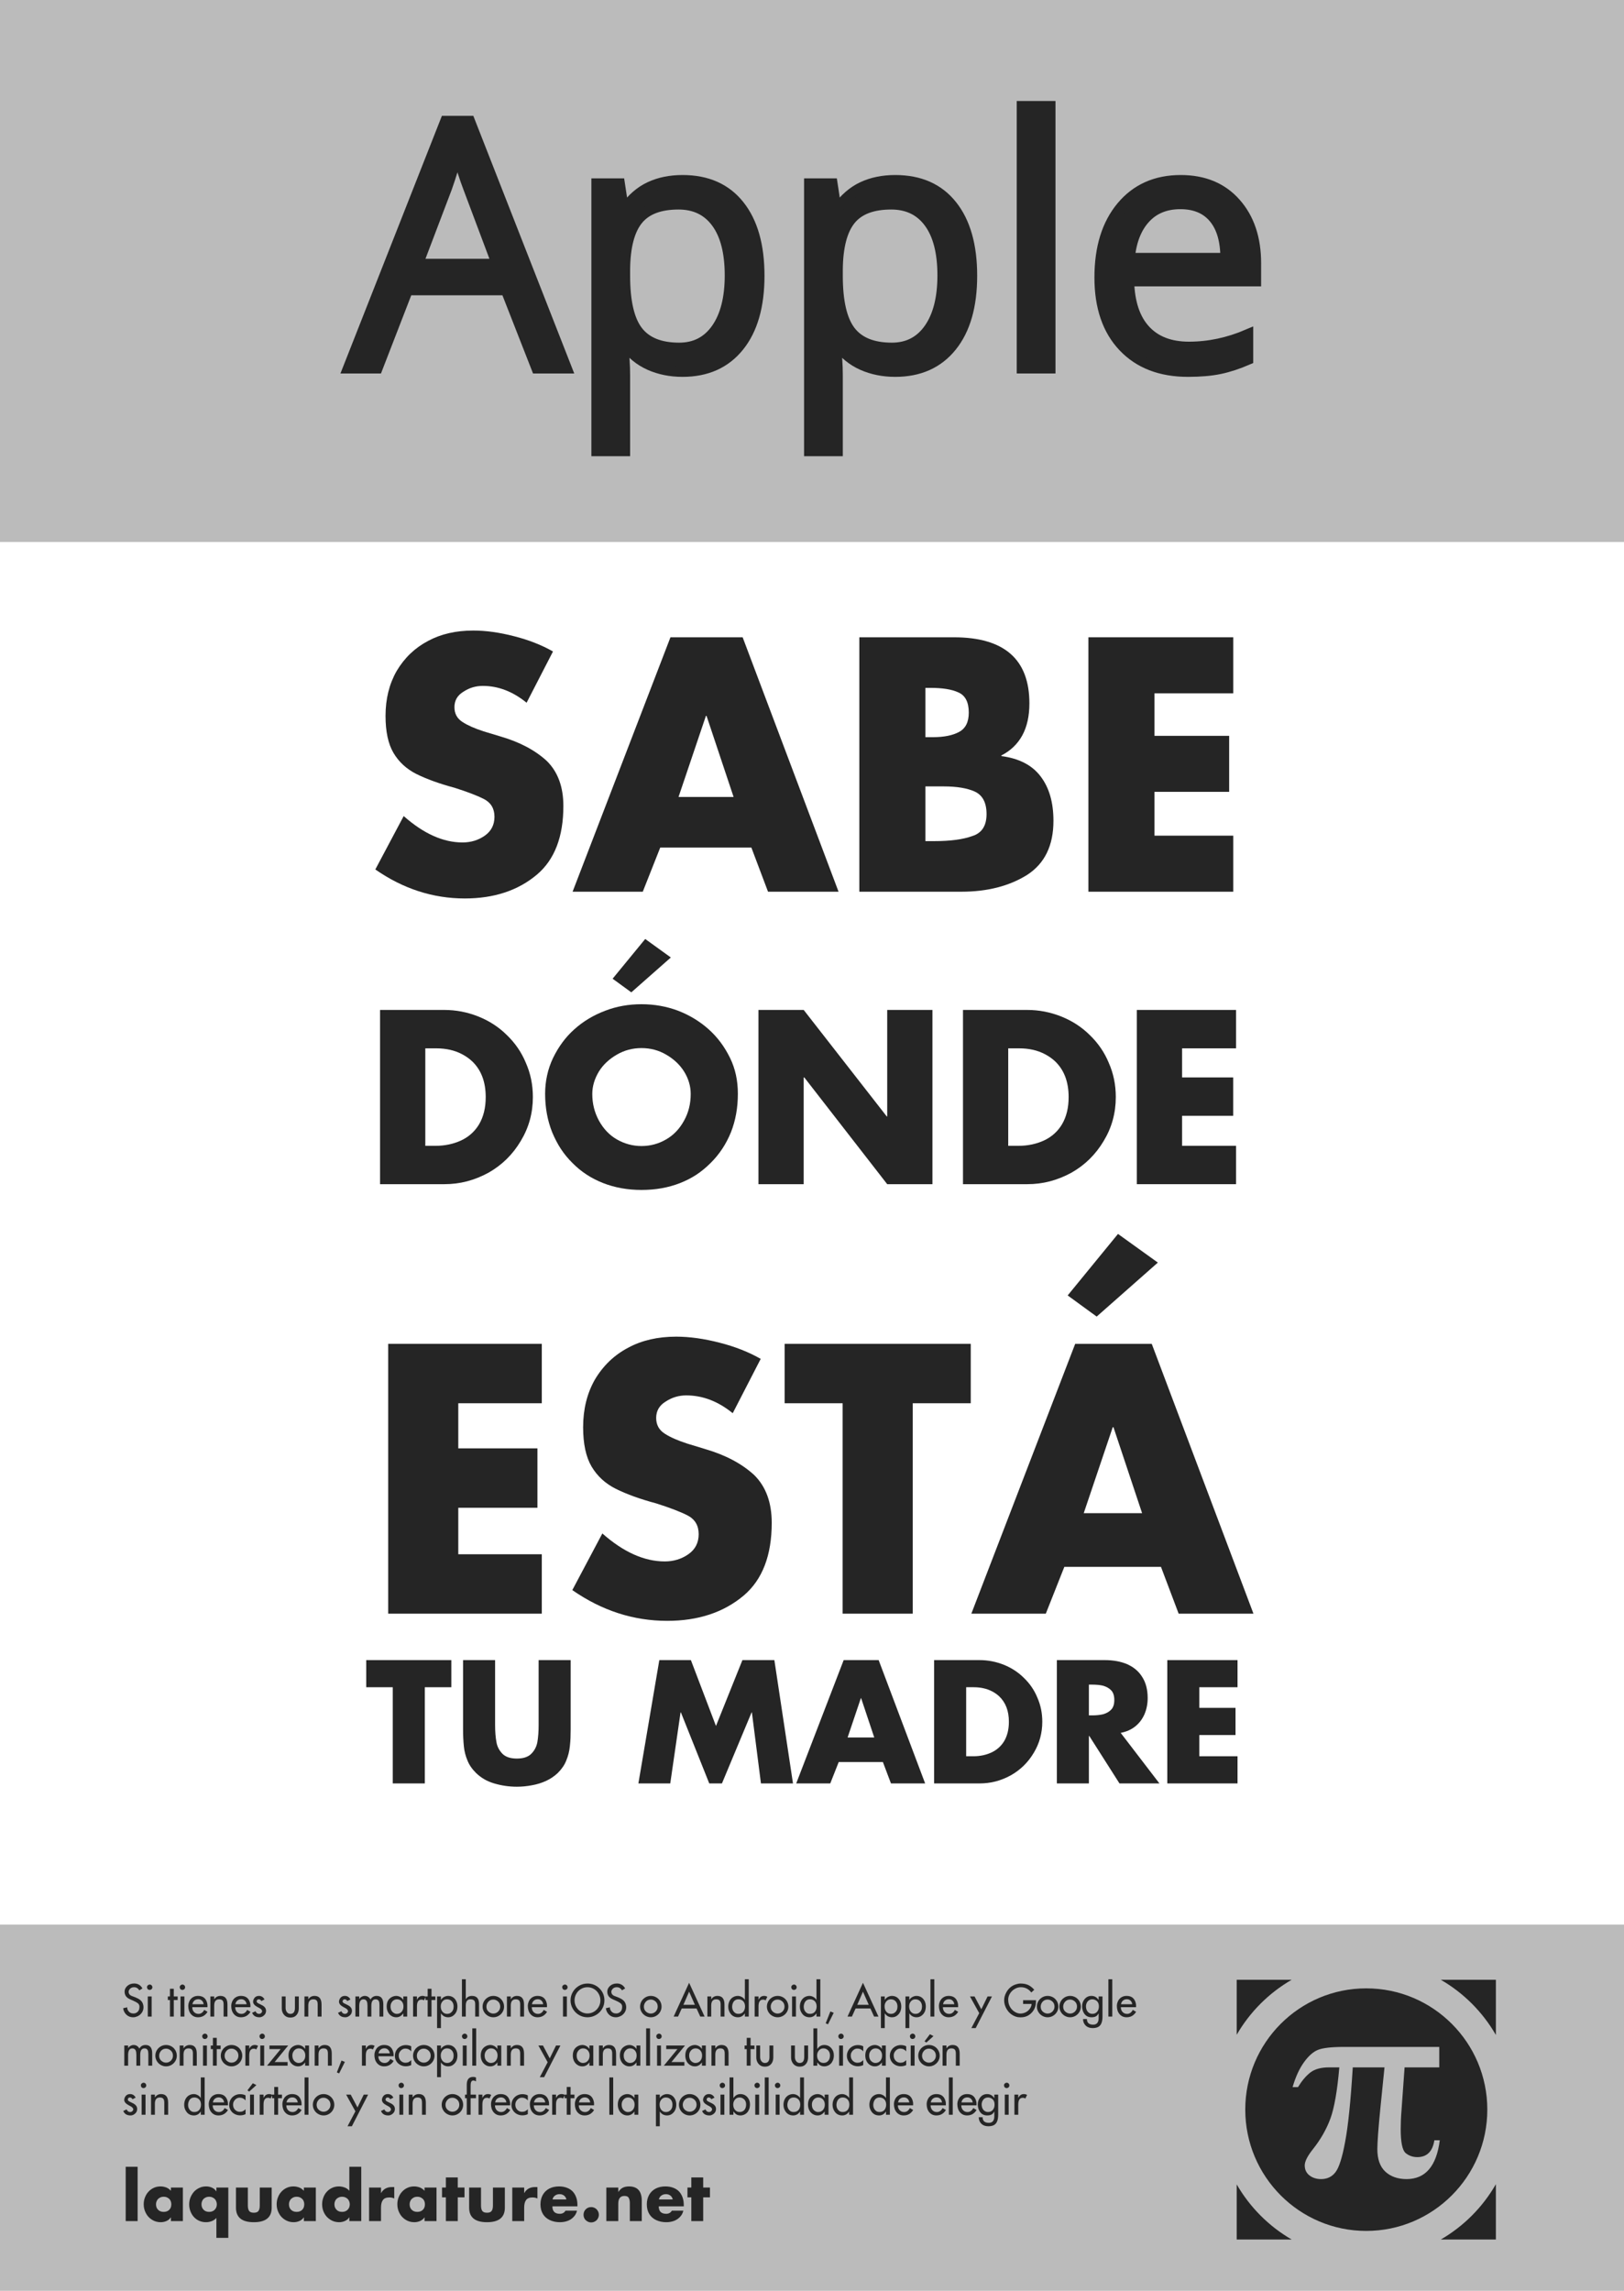
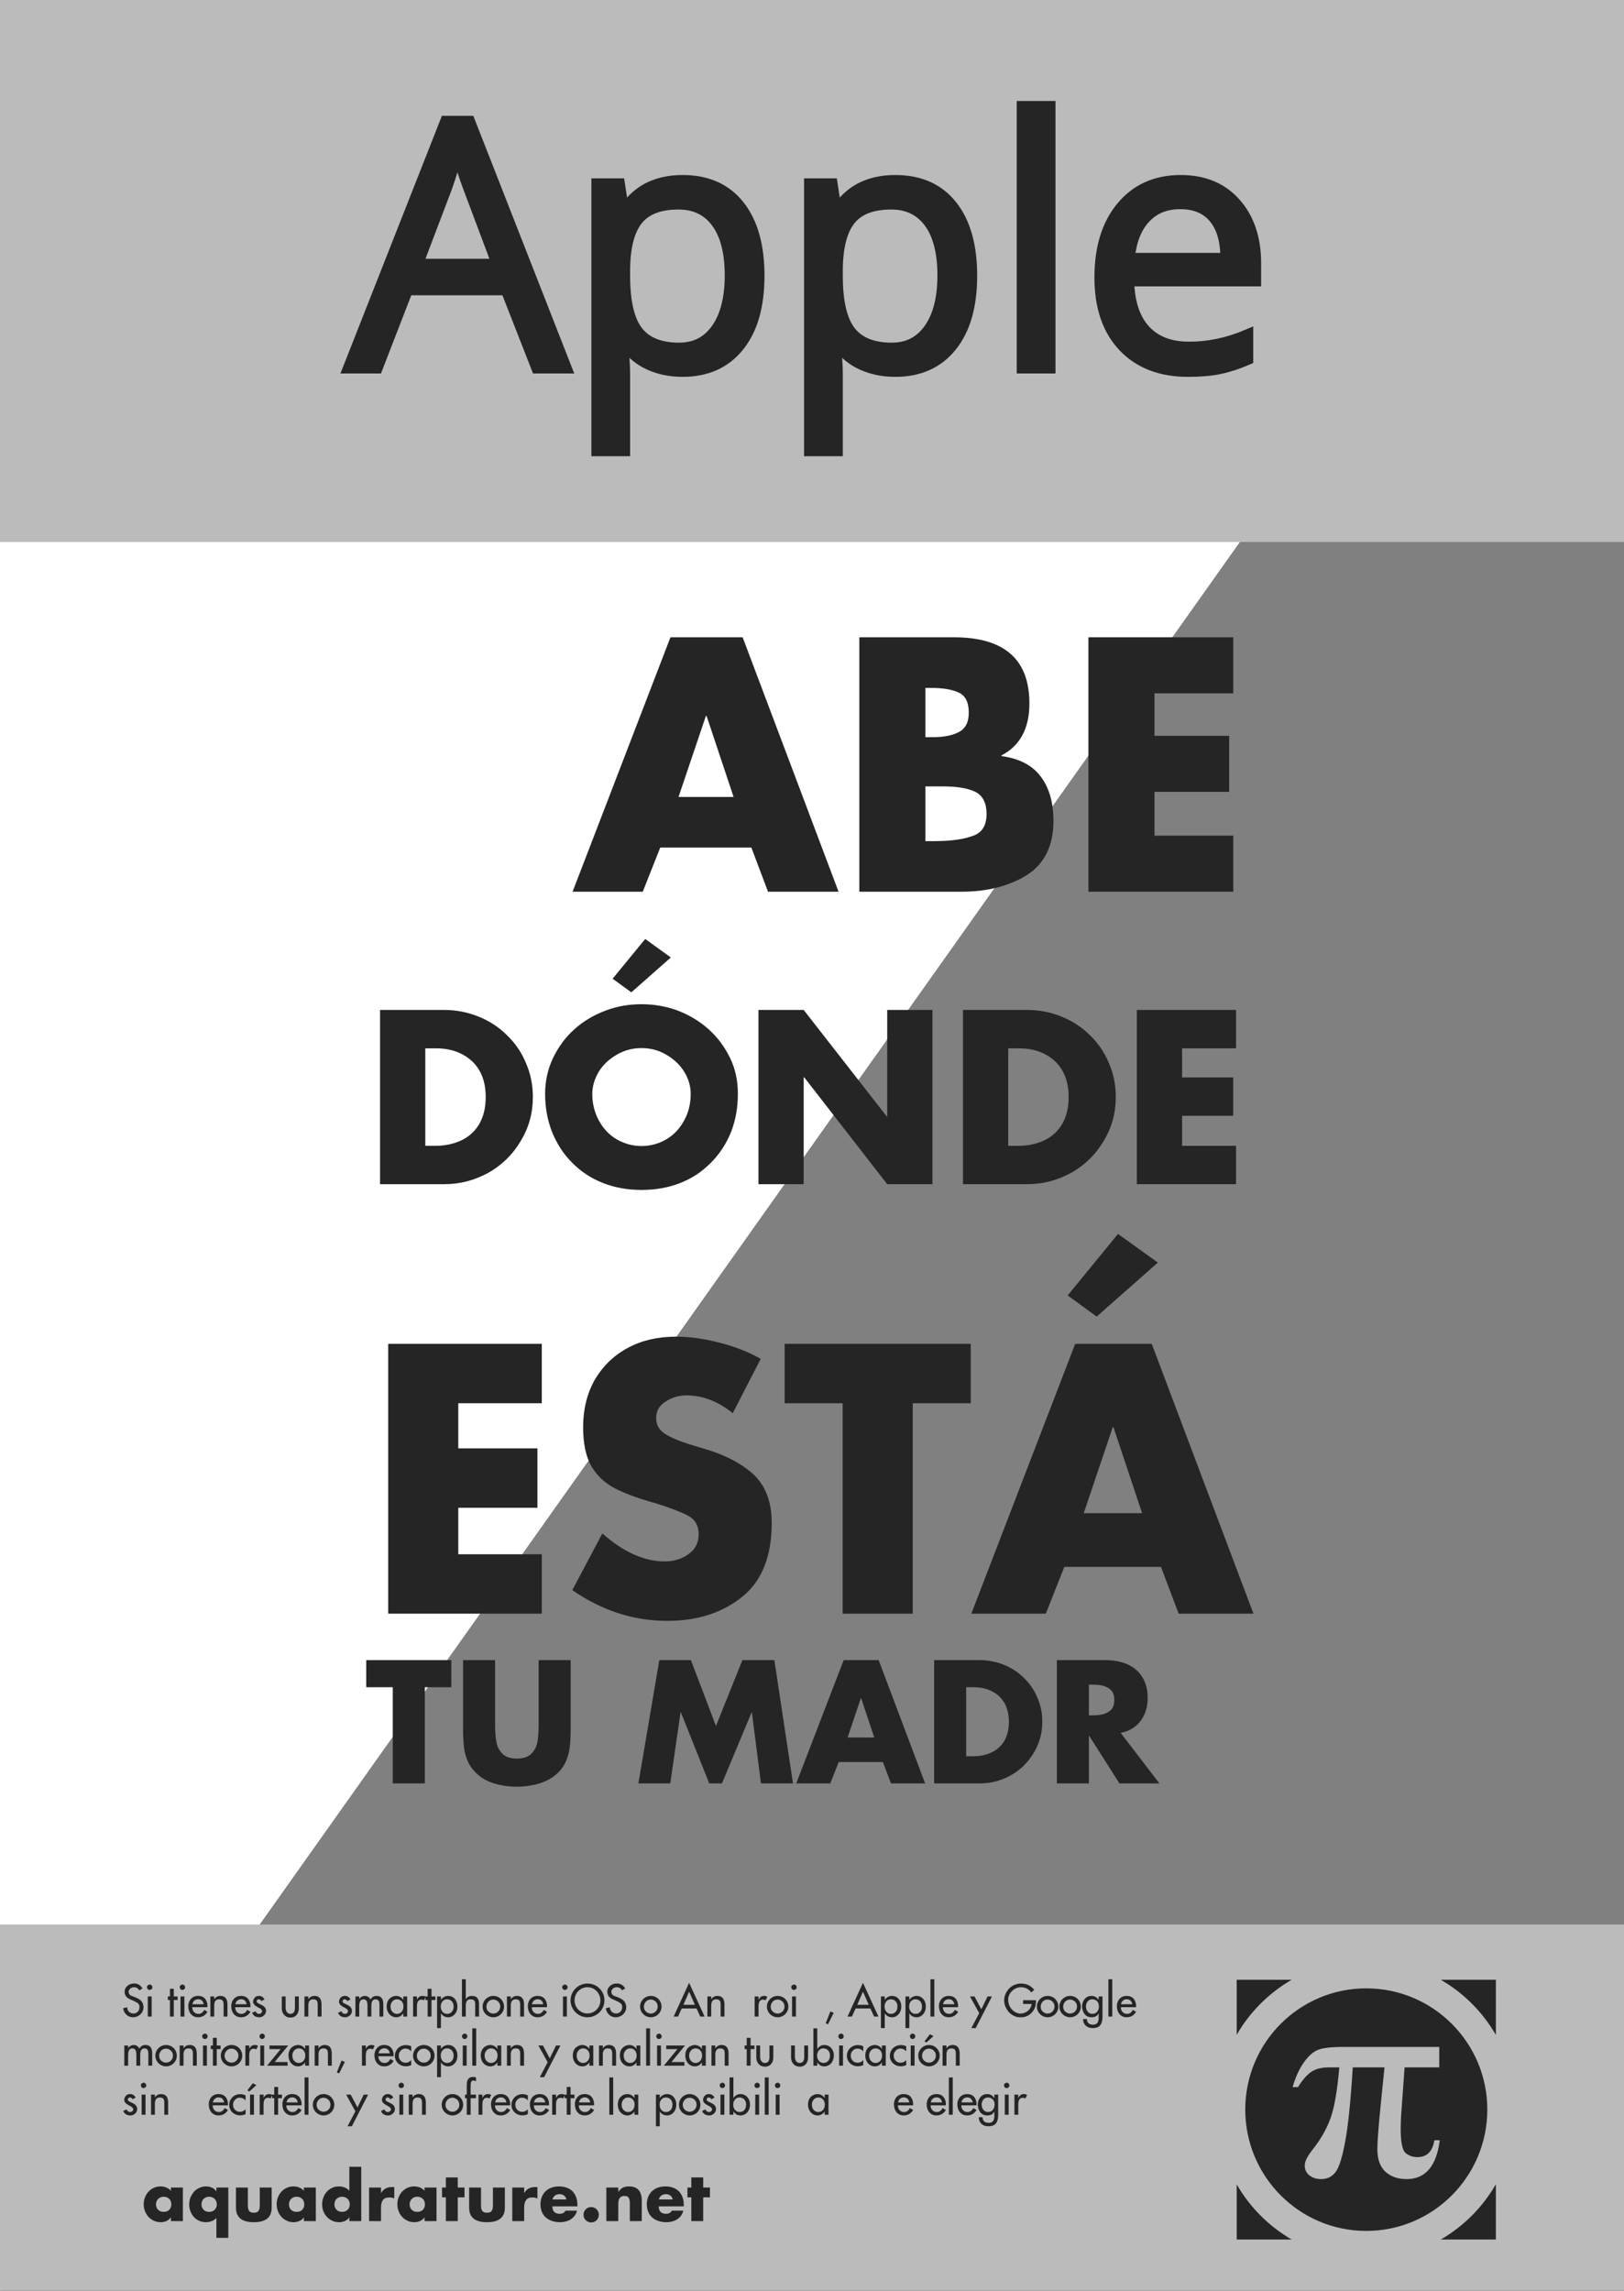
<svg xmlns="http://www.w3.org/2000/svg" xmlns:xlink="http://www.w3.org/1999/xlink" width="594pt" height="838pt" viewBox="0 0 594 838" version="1.1">
  <rect x="0" y="0" width="594" height="838" fill="#808080" stroke="none" />
  <defs>
    <g>
      <symbol overflow="visible" id="glyph0-0">
        <path style="stroke:none;" d="M 11.875 -89.953 L 63.609 -89.953 L 63.609 0 L 11.875 0 Z M 18.266 -6.406 L 57.219 -6.406 L 57.219 -83.547 L 18.266 -83.547 Z M 18.266 -6.406 " />
      </symbol>
      <symbol overflow="visible" id="glyph0-1">
        <path style="stroke:none;" d="M 68.906 0 L 57.703 -28.609 L 21.656 -28.609 L 10.578 0 L 0 0 L 35.562 -90.312 L 44.359 -90.312 L 79.734 0 Z M 54.453 -38.016 L 43.984 -65.891 C 42.629 -69.422 41.238 -73.75 39.812 -78.875 C 38.906 -74.938 37.613 -70.609 35.938 -65.891 L 25.344 -38.016 Z M 54.453 -38.016 " />
      </symbol>
      <symbol overflow="visible" id="glyph0-2">
        <path style="stroke:none;" d="M 42.203 1.234 C 37.816 1.234 33.805 0.426 30.172 -1.188 C 26.547 -2.812 23.504 -5.305 21.047 -8.672 L 20.297 -8.672 C 20.797 -4.734 21.047 -1.004 21.047 2.516 L 21.047 30.266 L 10.828 30.266 L 10.828 -67.438 L 19.141 -67.438 L 20.547 -58.203 L 21.047 -58.203 C 23.672 -61.891 26.723 -64.551 30.203 -66.188 C 33.691 -67.832 37.691 -68.656 42.203 -68.656 C 51.148 -68.656 58.051 -65.598 62.906 -59.484 C 67.77 -53.379 70.203 -44.812 70.203 -33.781 C 70.203 -22.707 67.727 -14.102 62.781 -7.969 C 57.844 -1.832 50.984 1.234 42.203 1.234 Z M 40.734 -59.984 C 33.836 -59.984 28.852 -58.078 25.781 -54.266 C 22.707 -50.453 21.129 -44.379 21.047 -36.047 L 21.047 -33.781 C 21.047 -24.301 22.625 -17.52 25.781 -13.438 C 28.938 -9.363 34 -7.328 40.969 -7.328 C 46.801 -7.328 51.363 -9.68 54.656 -14.391 C 57.957 -19.109 59.609 -25.613 59.609 -33.906 C 59.609 -42.312 57.957 -48.758 54.656 -53.25 C 51.363 -57.738 46.723 -59.984 40.734 -59.984 Z M 40.734 -59.984 " />
      </symbol>
      <symbol overflow="visible" id="glyph0-3">
        <path style="stroke:none;" d="M 21.047 0 L 10.828 0 L 10.828 -95.734 L 21.047 -95.734 Z M 21.047 0 " />
      </symbol>
      <symbol overflow="visible" id="glyph0-4">
        <path style="stroke:none;" d="M 39.312 1.234 C 29.344 1.234 21.477 -1.801 15.719 -7.875 C 9.957 -13.945 7.078 -22.375 7.078 -33.156 C 7.078 -44.031 9.754 -52.664 15.109 -59.062 C 20.461 -65.457 27.648 -68.656 36.672 -68.656 C 45.117 -68.656 51.801 -65.875 56.719 -60.312 C 61.645 -54.758 64.109 -47.43 64.109 -38.328 L 64.109 -31.875 L 17.656 -31.875 C 17.863 -23.957 19.863 -17.945 23.656 -13.844 C 27.445 -9.738 32.789 -7.688 39.688 -7.688 C 46.945 -7.688 54.125 -9.207 61.219 -12.25 L 61.219 -3.141 C 57.602 -1.578 54.188 -0.457 50.969 0.219 C 47.75 0.895 43.863 1.234 39.312 1.234 Z M 36.547 -60.109 C 31.129 -60.109 26.812 -58.344 23.594 -54.812 C 20.375 -51.289 18.477 -46.41 17.906 -40.172 L 53.156 -40.172 C 53.156 -46.609 51.719 -51.539 48.844 -54.969 C 45.977 -58.395 41.879 -60.109 36.547 -60.109 Z M 36.547 -60.109 " />
      </symbol>
      <symbol overflow="visible" id="glyph1-0">
        <path style="stroke:none;" d="M 15.438 0 L 15.438 -77.156 L 77.156 -77.156 L 77.156 0 Z M 75.219 -1.922 L 75.219 -75.219 L 17.359 -75.219 L 17.359 -1.922 Z M 75.219 -1.922 " />
      </symbol>
      <symbol overflow="visible" id="glyph1-1">
-         <path style="stroke:none;" d="M 68.656 -87.875 L 59 -69.125 C 53.977 -73.227 48.633 -75.281 42.969 -75.281 C 40.395 -75.281 38.047 -74.578 35.922 -73.172 C 33.711 -71.848 32.609 -69.957 32.609 -67.5 C 32.609 -65.133 33.594 -63.328 35.562 -62.078 C 37.406 -60.867 39.992 -59.723 43.328 -58.641 L 49.484 -56.781 C 56.516 -54.727 62.16 -51.734 66.422 -47.797 C 70.441 -43.816 72.453 -38.332 72.453 -31.344 C 72.453 -20.094 69.234 -11.734 62.797 -6.266 C 55.891 -0.441 47.094 2.469 36.406 2.469 C 24.75 2.469 13.836 -1.066 3.672 -8.141 L 14.047 -27.672 C 21.316 -21.234 28.488 -18.016 35.562 -18.016 C 38.613 -18.016 41.32 -18.836 43.688 -20.484 C 46.062 -22.141 47.25 -24.453 47.25 -27.422 C 47.25 -30.43 45.941 -32.602 43.328 -33.938 C 40.879 -35.176 37.305 -36.539 32.609 -38.031 C 27.066 -39.52 22.406 -41.207 18.625 -43.094 C 15.051 -44.906 12.285 -47.457 10.328 -50.75 C 8.379 -54.039 7.406 -58.562 7.406 -64.312 C 7.406 -70.5 8.754 -75.961 11.453 -80.703 C 14.305 -85.523 18.145 -89.203 22.969 -91.734 C 27.664 -94.266 33.172 -95.531 39.484 -95.531 C 44.141 -95.531 49.16 -94.828 54.547 -93.422 C 59.766 -92.098 64.469 -90.25 68.656 -87.875 Z M 68.656 -87.875 " />
-       </symbol>
+         </symbol>
      <symbol overflow="visible" id="glyph1-2">
        <path style="stroke:none;" d="M 64.906 -16.156 L 31.578 -16.156 L 25.188 0 L -0.484 0 L 35.312 -93.062 L 61.719 -93.062 L 96.797 0 L 71 0 Z M 58.406 -34.656 L 48.516 -64.312 L 48.281 -64.312 L 38.266 -34.656 Z M 58.406 -34.656 " />
      </symbol>
      <symbol overflow="visible" id="glyph1-3">
        <path style="stroke:none;" d="M 32.062 -38.516 L 32.062 -18.5 L 35.203 -18.5 C 41.18 -18.5 45.863 -19.125 49.25 -20.375 C 52.695 -21.457 54.422 -24.129 54.422 -28.391 C 54.422 -32.566 52.977 -35.316 50.094 -36.641 C 47.312 -37.891 43.531 -38.516 38.75 -38.516 Z M 45.203 0 L 7.891 0 L 7.891 -93.062 L 42.484 -93.062 C 60.891 -93.062 70.094 -85.004 70.094 -68.891 C 70.094 -64.266 69.227 -60.363 67.5 -57.188 C 65.77 -54.02 63.219 -51.57 59.844 -49.844 L 59.844 -49.609 C 66.312 -48.766 71.094 -46.289 74.188 -42.188 C 77.32 -38.094 78.891 -32.672 78.891 -25.922 C 78.891 -16.879 75.676 -10.285 69.25 -6.141 C 62.695 -2.047 54.68 0 45.203 0 Z M 32.062 -74.562 L 32.062 -56.531 L 34.844 -56.531 C 38.812 -56.531 41.961 -57.156 44.297 -58.406 C 46.711 -59.645 47.922 -62.016 47.922 -65.516 C 47.922 -69.367 46.633 -71.836 44.062 -72.922 C 41.727 -74.016 38.312 -74.562 33.812 -74.562 Z M 32.062 -74.562 " />
      </symbol>
      <symbol overflow="visible" id="glyph1-4">
        <path style="stroke:none;" d="M 60.875 -72.562 L 32.062 -72.562 L 32.062 -57.016 L 59.375 -57.016 L 59.375 -36.531 L 32.062 -36.531 L 32.062 -20.5 L 60.875 -20.5 L 60.875 0 L 7.891 0 L 7.891 -93.062 L 60.875 -93.062 Z M 60.875 -72.562 " />
      </symbol>
      <symbol overflow="visible" id="glyph2-0">
        <path style="stroke:none;" d="M 10.562 0 L 10.562 -52.828 L 52.828 -52.828 L 52.828 0 Z M 51.516 -1.328 L 51.516 -51.516 L 11.891 -51.516 L 11.891 -1.328 Z M 51.516 -1.328 " />
      </symbol>
      <symbol overflow="visible" id="glyph2-1">
        <path style="stroke:none;" d="M 5.406 0 L 5.406 -63.734 L 28.891 -63.734 C 33.211 -63.734 37.395 -62.922 41.438 -61.297 C 45.406 -59.703 48.859 -57.445 51.797 -54.531 C 54.848 -51.582 57.16 -48.195 58.734 -44.375 C 59.586 -42.445 60.227 -40.441 60.656 -38.359 C 61.082 -36.285 61.297 -34.117 61.297 -31.859 C 61.297 -26.023 59.82 -20.676 56.875 -15.812 C 53.926 -10.852 49.992 -6.984 45.078 -4.203 C 42.516 -2.805 39.895 -1.754 37.219 -1.047 C 34.551 -0.348 31.773 0 28.891 0 Z M 21.953 -49.688 L 21.953 -14.031 L 25.719 -14.031 C 29.07 -14.031 32.164 -14.676 35 -15.969 C 37.832 -17.289 40.035 -19.258 41.609 -21.875 C 43.234 -24.625 44.047 -27.953 44.047 -31.859 C 44.047 -37.453 42.379 -41.828 39.047 -44.984 C 37.941 -46.004 36.711 -46.863 35.359 -47.562 C 34.016 -48.27 32.555 -48.801 30.984 -49.156 C 29.422 -49.508 27.719 -49.688 25.875 -49.688 Z M 21.953 -49.688 " />
      </symbol>
      <symbol overflow="visible" id="glyph2-2">
        <path style="stroke:none;" d="M 37.438 -65.828 C 42.082 -65.828 46.516 -65.047 50.734 -63.484 C 55.023 -61.828 58.789 -59.539 62.031 -56.625 C 65.227 -53.77 67.832 -50.273 69.844 -46.141 C 71.738 -42.266 72.688 -37.906 72.688 -33.062 C 72.688 -27.969 71.848 -23.289 70.172 -19.031 C 68.41 -14.676 65.93 -10.922 62.734 -7.766 C 61.023 -6.055 59.266 -4.609 57.453 -3.422 C 55.641 -2.242 53.672 -1.238 51.547 -0.406 C 47.285 1.27 42.582 2.109 37.438 2.109 C 32.375 2.109 27.695 1.27 23.406 -0.406 C 19.051 -2.113 15.305 -4.566 12.172 -7.766 C 10.609 -9.305 9.227 -10.977 8.031 -12.781 C 6.832 -14.582 5.738 -16.664 4.75 -19.031 C 3.039 -23.352 2.188 -28.031 2.188 -33.062 C 2.188 -35.344 2.426 -37.582 2.906 -39.781 C 3.383 -41.988 4.109 -44.109 5.078 -46.141 C 7.109 -50.328 9.695 -53.82 12.844 -56.625 C 16.113 -59.57 19.922 -61.859 24.266 -63.484 C 28.367 -65.047 32.758 -65.828 37.438 -65.828 Z M 37.438 -49.781 C 34.188 -49.781 31.203 -48.992 28.484 -47.422 C 25.617 -45.773 23.414 -43.711 21.875 -41.234 C 20.25 -38.535 19.438 -35.785 19.438 -32.984 C 19.438 -29.484 20.25 -26.234 21.875 -23.234 C 23.531 -20.234 25.703 -17.953 28.391 -16.391 C 31.234 -14.766 34.25 -13.953 37.438 -13.953 C 40.688 -13.953 43.695 -14.766 46.469 -16.391 C 49.164 -17.93 51.344 -20.211 53 -23.234 C 54.625 -26.148 55.438 -29.398 55.438 -32.984 C 55.438 -35.867 54.625 -38.617 53 -41.234 C 51.426 -43.734 49.223 -45.797 46.391 -47.422 C 43.691 -48.992 40.707 -49.781 37.438 -49.781 Z M 48.172 -82.922 L 33.719 -70.172 L 26.875 -75.156 L 38.797 -89.688 Z M 48.172 -82.922 " />
      </symbol>
      <symbol overflow="visible" id="glyph2-3">
        <path style="stroke:none;" d="M 5.406 0 L 5.406 -63.734 L 21.953 -63.734 L 52.344 -24.766 L 52.5 -24.766 L 52.5 -63.734 L 69.047 -63.734 L 69.047 0 L 52.5 0 L 22.172 -39.047 L 21.953 -39.047 L 21.953 0 Z M 5.406 0 " />
      </symbol>
      <symbol overflow="visible" id="glyph2-4">
        <path style="stroke:none;" d="M 41.688 -49.688 L 21.953 -49.688 L 21.953 -39.047 L 40.656 -39.047 L 40.656 -25.016 L 21.953 -25.016 L 21.953 -14.031 L 41.688 -14.031 L 41.688 0 L 5.406 0 L 5.406 -63.734 L 41.688 -63.734 Z M 41.688 -49.688 " />
      </symbol>
      <symbol overflow="visible" id="glyph3-0">
        <path style="stroke:none;" d="M 16.359 0 L 16.359 -81.828 L 81.828 -81.828 L 81.828 0 Z M 79.781 -2.047 L 79.781 -79.781 L 18.406 -79.781 L 18.406 -2.047 Z M 79.781 -2.047 " />
      </symbol>
      <symbol overflow="visible" id="glyph3-1">
        <path style="stroke:none;" d="M 64.562 -76.969 L 34.016 -76.969 L 34.016 -60.469 L 62.969 -60.469 L 62.969 -38.734 L 34.016 -38.734 L 34.016 -21.734 L 64.562 -21.734 L 64.562 0 L 8.375 0 L 8.375 -98.703 L 64.562 -98.703 Z M 64.562 -76.969 " />
      </symbol>
      <symbol overflow="visible" id="glyph3-2">
        <path style="stroke:none;" d="M 72.812 -93.203 L 62.578 -73.328 C 57.254 -77.672 51.586 -79.844 45.578 -79.844 C 42.848 -79.844 40.352 -79.098 38.094 -77.609 C 35.75 -76.203 34.578 -74.195 34.578 -71.594 C 34.578 -69.082 35.625 -67.164 37.719 -65.844 C 39.676 -64.562 42.426 -63.348 45.969 -62.203 L 52.484 -60.219 C 59.941 -58.039 65.93 -54.863 70.453 -50.688 C 74.711 -46.469 76.844 -40.648 76.844 -33.234 C 76.844 -21.305 73.43 -12.441 66.609 -6.641 C 59.273 -0.461 49.941 2.625 38.609 2.625 C 26.254 2.625 14.688 -1.125 3.906 -8.625 L 14.891 -29.344 C 22.609 -22.52 30.219 -19.109 37.719 -19.109 C 40.957 -19.109 43.832 -19.984 46.344 -21.734 C 48.863 -23.484 50.125 -25.938 50.125 -29.094 C 50.125 -32.281 48.738 -34.578 45.969 -35.984 C 43.363 -37.305 39.566 -38.758 34.578 -40.344 C 28.703 -41.914 23.758 -43.703 19.75 -45.703 C 15.957 -47.617 13.023 -50.32 10.953 -53.812 C 8.891 -57.312 7.859 -62.109 7.859 -68.203 C 7.859 -74.766 9.285 -80.562 12.141 -85.594 C 15.172 -90.707 19.242 -94.609 24.359 -97.297 C 29.336 -99.984 35.176 -101.328 41.875 -101.328 C 46.812 -101.328 52.141 -100.582 57.859 -99.094 C 63.398 -97.688 68.383 -95.723 72.812 -93.203 Z M 72.812 -93.203 " />
      </symbol>
      <symbol overflow="visible" id="glyph3-3">
        <path style="stroke:none;" d="M 47.625 -76.969 L 47.625 0 L 21.984 0 L 21.984 -76.969 L 0.766 -76.969 L 0.766 -98.703 L 68.844 -98.703 L 68.844 -76.969 Z M 47.625 -76.969 " />
      </symbol>
      <symbol overflow="visible" id="glyph3-4">
        <path style="stroke:none;" d="M 68.844 -17.125 L 33.5 -17.125 L 26.719 0 L -0.516 0 L 37.469 -98.703 L 65.469 -98.703 L 102.672 0 L 75.312 0 Z M 61.938 -36.766 L 51.469 -68.203 L 51.203 -68.203 L 40.594 -36.766 Z M 67.703 -128.422 L 45.328 -108.672 L 34.719 -116.406 L 53.125 -138.906 Z M 67.703 -128.422 " />
      </symbol>
      <symbol overflow="visible" id="glyph4-0">
        <path style="stroke:none;" d="M 7.484 0 L 7.484 -37.406 L 37.406 -37.406 L 37.406 0 Z M 36.469 -0.938 L 36.469 -36.469 L 8.422 -36.469 L 8.422 -0.938 Z M 36.469 -0.938 " />
      </symbol>
      <symbol overflow="visible" id="glyph4-1">
        <path style="stroke:none;" d="M 21.766 -35.188 L 21.766 0 L 10.047 0 L 10.047 -35.188 L 0.344 -35.188 L 0.344 -45.109 L 31.469 -45.109 L 31.469 -35.188 Z M 21.766 -35.188 " />
      </symbol>
      <symbol overflow="visible" id="glyph4-2">
        <path style="stroke:none;" d="M 31.234 -45.109 L 42.953 -45.109 L 42.953 -19.75 C 42.953 -18.582 42.93 -17.551 42.891 -16.656 C 42.859 -15.758 42.781 -14.738 42.656 -13.594 C 42.469 -11.758 42.031 -10.023 41.344 -8.391 C 40.738 -6.805 39.707 -5.285 38.25 -3.828 C 37 -2.641 35.555 -1.664 33.922 -0.906 C 32.285 -0.164 30.57 0.359 28.781 0.672 C 26.945 1.023 25.113 1.203 23.281 1.203 C 20.457 1.203 17.688 0.801 14.969 0 C 13.613 -0.406 12.398 -0.922 11.328 -1.547 C 10.266 -2.172 9.266 -2.93 8.328 -3.828 C 6.867 -5.285 5.828 -6.805 5.203 -8.391 C 4.504 -10.047 4.066 -11.758 3.891 -13.531 C 3.691 -15.52 3.594 -17.594 3.594 -19.75 L 3.594 -45.109 L 15.312 -45.109 L 15.312 -21.359 C 15.312 -18.941 15.477 -16.848 15.812 -15.078 C 16.082 -13.484 16.812 -12.07 18 -10.844 C 19.164 -9.676 20.926 -9.094 23.281 -9.094 C 25.625 -9.094 27.379 -9.676 28.547 -10.844 C 29.711 -12.008 30.453 -13.422 30.766 -15.078 C 31.078 -16.91 31.234 -19.004 31.234 -21.359 Z M 31.234 -45.109 " />
      </symbol>
      <symbol overflow="visible" id="glyph4-3">
        <path style="stroke:none;" d="" />
      </symbol>
      <symbol overflow="visible" id="glyph4-4">
        <path style="stroke:none;" d="M 1.141 0 L 8.797 -45.109 L 20.344 -45.109 L 29.516 -21.016 L 39.188 -45.109 L 50.875 -45.109 L 57.688 0 L 45.969 0 L 42.656 -25.984 L 42.547 -25.984 L 31.703 0 L 27.062 0 L 16.688 -25.984 L 16.562 -25.984 L 12.797 0 Z M 1.141 0 " />
      </symbol>
      <symbol overflow="visible" id="glyph4-5">
        <path style="stroke:none;" d="M 31.469 -7.828 L 15.312 -7.828 L 12.219 0 L -0.234 0 L 17.125 -45.109 L 29.922 -45.109 L 46.922 0 L 34.422 0 Z M 28.312 -16.797 L 23.516 -31.172 L 23.406 -31.172 L 18.562 -16.797 Z M 28.312 -16.797 " />
      </symbol>
      <symbol overflow="visible" id="glyph4-6">
        <path style="stroke:none;" d="M 3.828 0 L 3.828 -45.109 L 20.453 -45.109 C 23.516 -45.109 26.477 -44.535 29.344 -43.391 C 32.145 -42.266 34.586 -40.664 36.672 -38.594 C 38.836 -36.508 40.473 -34.113 41.578 -31.406 C 42.18 -30.039 42.633 -28.625 42.938 -27.156 C 43.238 -25.688 43.391 -24.156 43.391 -22.562 C 43.391 -18.426 42.348 -14.633 40.266 -11.188 C 38.18 -7.688 35.395 -4.953 31.906 -2.984 C 30.094 -1.984 28.238 -1.234 26.344 -0.734 C 24.457 -0.242 22.492 0 20.453 0 Z M 15.547 -35.188 L 15.547 -9.938 L 18.203 -9.938 C 20.578 -9.938 22.77 -10.395 24.781 -11.312 C 26.781 -12.25 28.336 -13.641 29.453 -15.484 C 30.598 -17.43 31.172 -19.789 31.172 -22.562 C 31.172 -26.508 29.992 -29.602 27.641 -31.844 C 26.859 -32.57 25.988 -33.18 25.031 -33.672 C 24.082 -34.172 23.051 -34.547 21.938 -34.797 C 20.832 -35.055 19.629 -35.188 18.328 -35.188 Z M 15.547 -35.188 " />
      </symbol>
      <symbol overflow="visible" id="glyph4-7">
        <path style="stroke:none;" d="M 27.172 -18.5 L 41.344 0 L 26.734 0 L 15.688 -17.359 L 15.547 -17.359 L 15.547 0 L 3.828 0 L 3.828 -45.109 L 21.359 -45.109 C 24.473 -45.109 27.191 -44.613 29.516 -43.625 C 31.91 -42.57 33.738 -41.035 35 -39.016 C 36.363 -36.941 37.047 -34.348 37.047 -31.234 C 37.047 -29.129 36.664 -27.172 35.906 -25.359 C 35.094 -23.523 33.973 -22.035 32.547 -20.891 C 31.086 -19.703 29.297 -18.906 27.172 -18.5 Z M 15.547 -36.141 L 15.547 -24.891 L 16.688 -24.891 C 18.301 -24.891 19.664 -25.031 20.781 -25.312 C 21.988 -25.656 22.961 -26.219 23.703 -27 C 24.461 -27.781 24.844 -28.945 24.844 -30.5 C 24.844 -32.082 24.461 -33.266 23.703 -34.047 C 22.961 -34.816 21.988 -35.379 20.781 -35.734 C 19.707 -36.004 18.344 -36.141 16.688 -36.141 Z M 15.547 -36.141 " />
      </symbol>
      <symbol overflow="visible" id="glyph4-8">
-         <path style="stroke:none;" d="M 29.516 -35.188 L 15.547 -35.188 L 15.547 -27.641 L 28.781 -27.641 L 28.781 -17.703 L 15.547 -17.703 L 15.547 -9.938 L 29.516 -9.938 L 29.516 0 L 3.828 0 L 3.828 -45.109 L 29.516 -45.109 Z M 29.516 -35.188 " />
-       </symbol>
+         </symbol>
      <symbol overflow="visible" id="glyph6-0">
        <path style="stroke:none;" d="M 3 0 L 3 -14.969 L 14.969 -14.969 L 14.969 0 Z M 14.594 -0.375 L 14.594 -14.594 L 3.359 -14.594 L 3.359 -0.375 Z M 14.594 -0.375 " />
      </symbol>
      <symbol overflow="visible" id="glyph6-1">
-         <path style="stroke:none;" d="M 5.797 -19.875 L 5.797 0 L 1.438 0 L 1.438 -19.875 Z M 5.797 -19.875 " />
-       </symbol>
+         </symbol>
      <symbol overflow="visible" id="glyph6-2">
        <path style="stroke:none;" d="M 7.859 -8.906 C 7.254 -8.906 6.758 -8.773 6.375 -8.516 C 5.926 -8.273 5.598 -7.941 5.391 -7.516 C 5.16 -7.098 5.047 -6.633 5.047 -6.125 C 5.047 -5.312 5.297 -4.656 5.797 -4.156 C 6.297 -3.633 6.984 -3.375 7.859 -3.375 C 8.723 -3.375 9.406 -3.633 9.906 -4.156 C 10.395 -4.645 10.641 -5.301 10.641 -6.125 C 10.641 -6.633 10.535 -7.098 10.328 -7.516 C 10.098 -7.953 9.77 -8.285 9.344 -8.516 C 8.945 -8.773 8.453 -8.906 7.859 -8.906 Z M 14.875 -12.281 L 14.875 0 L 10.5 0 L 10.5 -1.375 L 10.469 -1.375 C 10.113 -0.812 9.594 -0.367 8.906 -0.047 C 8.227 0.254 7.508 0.406 6.75 0.406 C 5.57 0.406 4.508 0.102 3.562 -0.5 C 2.602 -1.094 1.863 -1.895 1.344 -2.906 C 0.812 -3.914 0.547 -4.992 0.547 -6.141 C 0.547 -7.047 0.695 -7.879 1 -8.641 C 1.301 -9.453 1.727 -10.156 2.281 -10.75 C 2.844 -11.363 3.492 -11.836 4.234 -12.172 C 4.973 -12.516 5.797 -12.688 6.703 -12.688 C 7.422 -12.688 8.133 -12.551 8.844 -12.281 C 9.508 -12 10.062 -11.598 10.5 -11.078 L 10.5 -12.281 Z M 14.875 -12.281 " />
      </symbol>
      <symbol overflow="visible" id="glyph6-3">
        <path style="stroke:none;" d="M 15.031 -12.281 L 15.031 6.125 L 10.672 6.125 L 10.672 -1.172 C 10.234 -0.66 9.676 -0.27 9 0 C 8.301 0.27 7.594 0.406 6.875 0.406 C 5.988 0.406 5.164 0.238 4.406 -0.094 C 3.664 -0.414 3.008 -0.883 2.438 -1.5 C 1.895 -2.094 1.473 -2.797 1.172 -3.609 C 0.867 -4.398 0.719 -5.227 0.719 -6.094 C 0.719 -6.969 0.867 -7.801 1.172 -8.594 C 1.484 -9.383 1.914 -10.098 2.469 -10.734 C 3.031 -11.348 3.691 -11.82 4.453 -12.156 C 5.16 -12.508 5.984 -12.688 6.922 -12.688 C 7.297 -12.688 7.66 -12.648 8.016 -12.578 C 8.379 -12.504 8.727 -12.391 9.062 -12.234 C 9.738 -11.93 10.258 -11.484 10.625 -10.891 L 10.672 -10.891 L 10.672 -12.281 Z M 8.016 -8.906 C 7.441 -8.906 6.945 -8.773 6.531 -8.516 C 6.102 -8.285 5.773 -7.953 5.547 -7.516 C 5.328 -7.078 5.219 -6.613 5.219 -6.125 C 5.219 -5.332 5.473 -4.676 5.984 -4.156 C 6.484 -3.633 7.16 -3.375 8.016 -3.375 C 8.867 -3.375 9.547 -3.633 10.047 -4.156 C 10.566 -4.676 10.828 -5.332 10.828 -6.125 C 10.828 -6.613 10.711 -7.078 10.484 -7.516 C 10.273 -7.941 9.945 -8.273 9.5 -8.516 C 9.094 -8.773 8.598 -8.906 8.016 -8.906 Z M 8.016 -8.906 " />
      </symbol>
      <symbol overflow="visible" id="glyph6-4">
        <path style="stroke:none;" d="M 1.375 -12.281 L 5.719 -12.281 L 5.719 -5.719 C 5.719 -4.852 5.867 -4.191 6.172 -3.734 C 6.484 -3.285 7.062 -3.062 7.906 -3.062 C 8.738 -3.062 9.305 -3.281 9.609 -3.719 C 9.922 -4.164 10.078 -4.832 10.078 -5.719 L 10.078 -12.281 L 14.438 -12.281 L 14.438 -4.891 C 14.438 -1.359 12.258 0.406 7.906 0.406 C 3.551 0.406 1.375 -1.359 1.375 -4.891 Z M 1.375 -12.281 " />
      </symbol>
      <symbol overflow="visible" id="glyph6-5">
        <path style="stroke:none;" d="M 10.672 0 L 10.672 -1.375 L 10.625 -1.375 C 10.281 -0.812 9.758 -0.367 9.062 -0.047 C 8.406 0.254 7.691 0.406 6.922 0.406 C 5.742 0.406 4.68 0.102 3.734 -0.5 C 3.223 -0.832 2.785 -1.191 2.422 -1.578 C 2.066 -1.973 1.758 -2.414 1.5 -2.906 C 0.977 -3.914 0.719 -4.992 0.719 -6.141 C 0.719 -7.016 0.867 -7.848 1.172 -8.641 C 1.453 -9.43 1.875 -10.133 2.438 -10.75 C 3 -11.363 3.656 -11.836 4.406 -12.172 C 5.133 -12.516 5.957 -12.688 6.875 -12.688 C 7.582 -12.688 8.289 -12.551 9 -12.281 C 9.688 -12.02 10.242 -11.617 10.672 -11.078 L 10.672 -19.875 L 15.031 -19.875 L 15.031 0 Z M 8.016 -8.906 C 7.441 -8.906 6.945 -8.773 6.531 -8.516 C 6.102 -8.285 5.773 -7.953 5.547 -7.516 C 5.328 -7.078 5.219 -6.613 5.219 -6.125 C 5.219 -5.332 5.473 -4.676 5.984 -4.156 C 6.484 -3.633 7.16 -3.375 8.016 -3.375 C 8.867 -3.375 9.547 -3.633 10.047 -4.156 C 10.566 -4.676 10.828 -5.332 10.828 -6.125 C 10.828 -6.613 10.711 -7.078 10.484 -7.516 C 10.273 -7.941 9.945 -8.273 9.5 -8.516 C 9.094 -8.773 8.598 -8.906 8.016 -8.906 Z M 8.016 -8.906 " />
      </symbol>
      <symbol overflow="visible" id="glyph6-6">
        <path style="stroke:none;" d="M 5.797 -12.281 L 5.797 -10.281 L 5.844 -10.281 C 6.645 -11.727 7.969 -12.453 9.812 -12.453 L 10.641 -12.453 L 10.641 -8.266 C 10.129 -8.523 9.52 -8.656 8.812 -8.656 C 7.707 -8.656 6.926 -8.328 6.469 -7.672 C 6.02 -7.055 5.797 -6.148 5.797 -4.953 L 5.797 0 L 1.438 0 L 1.438 -12.281 Z M 5.797 -12.281 " />
      </symbol>
      <symbol overflow="visible" id="glyph6-7">
        <path style="stroke:none;" d="M 6.188 -8.688 L 6.188 0 L 1.844 0 L 1.844 -8.688 L 0.438 -8.688 L 0.438 -12.281 L 1.844 -12.281 L 1.844 -15.969 L 6.188 -15.969 L 6.188 -12.281 L 8.656 -12.281 L 8.656 -8.688 Z M 6.188 -8.688 " />
      </symbol>
      <symbol overflow="visible" id="glyph6-8">
        <path style="stroke:none;" d="M 4.953 -7.922 L 10 -7.922 C 9.906 -8.504 9.617 -8.977 9.141 -9.344 C 8.691 -9.688 8.156 -9.859 7.531 -9.859 C 6.883 -9.859 6.332 -9.691 5.875 -9.359 C 5.375 -9.016 5.066 -8.535 4.953 -7.922 Z M 14.047 -5.875 L 14.047 -5.406 L 4.891 -5.406 C 4.891 -3.582 5.797 -2.672 7.609 -2.672 C 8.547 -2.672 9.238 -3.051 9.688 -3.812 L 13.891 -3.812 C 13.672 -2.883 13.242 -2.102 12.609 -1.469 C 12.016 -0.844 11.273 -0.367 10.391 -0.047 C 9.535 0.254 8.613 0.406 7.625 0.406 C 6.289 0.406 5.07 0.148 3.969 -0.359 C 2.863 -0.879 2.02 -1.617 1.438 -2.578 C 0.832 -3.578 0.531 -4.758 0.531 -6.125 C 0.531 -7.438 0.816 -8.602 1.391 -9.625 C 1.973 -10.625 2.77 -11.383 3.781 -11.906 C 4.801 -12.426 5.984 -12.688 7.328 -12.688 C 8.379 -12.688 9.328 -12.523 10.172 -12.203 C 11.004 -11.898 11.707 -11.457 12.281 -10.875 C 12.844 -10.289 13.281 -9.566 13.594 -8.703 C 13.895 -7.898 14.047 -6.957 14.047 -5.875 Z M 14.047 -5.875 " />
      </symbol>
      <symbol overflow="visible" id="glyph6-9">
        <path style="stroke:none;" d="M 4.109 -5.125 C 4.629 -5.125 5.102 -5 5.531 -4.75 C 5.969 -4.5 6.301 -4.16 6.531 -3.734 C 6.789 -3.328 6.922 -2.859 6.922 -2.328 C 6.922 -1.797 6.789 -1.32 6.531 -0.906 C 6.301 -0.469 5.969 -0.133 5.531 0.094 C 5.113 0.352 4.641 0.484 4.109 0.484 C 3.598 0.484 3.133 0.352 2.719 0.094 C 2.281 -0.133 1.938 -0.469 1.688 -0.906 C 1.445 -1.332 1.328 -1.805 1.328 -2.328 C 1.328 -3.109 1.594 -3.77 2.125 -4.312 C 2.664 -4.852 3.328 -5.125 4.109 -5.125 Z M 4.109 -5.125 " />
      </symbol>
      <symbol overflow="visible" id="glyph6-10">
        <path style="stroke:none;" d="M 5.797 -12.281 L 5.797 -10.688 L 5.844 -10.688 C 6.312 -11.406 6.859 -11.922 7.484 -12.234 C 8.109 -12.535 8.867 -12.688 9.766 -12.688 C 10.816 -12.688 11.695 -12.477 12.406 -12.062 C 13.094 -11.633 13.594 -11.047 13.906 -10.297 C 14.227 -9.516 14.391 -8.609 14.391 -7.578 L 14.391 0 L 10.031 0 L 10.031 -6.562 C 10.031 -7.352 9.898 -7.988 9.641 -8.469 C 9.41 -8.957 8.883 -9.203 8.062 -9.203 C 6.551 -9.203 5.797 -8.258 5.797 -6.375 L 5.797 0 L 1.438 0 L 1.438 -12.281 Z M 5.797 -12.281 " />
      </symbol>
      <symbol overflow="visible" id="glyph5-0">
        <path style="stroke:none;" d="M 6.41 -9.598 C 5.965 -10.359 5.32 -10.742 4.477 -10.742 C 3.73 -10.742 3.164 -10.449 2.773 -9.867 C 2.602 -9.605 2.516 -9.352 2.516 -9.109 C 2.516 -8.355 2.902 -7.832 3.672 -7.535 L 5.023 -7.016 C 6.398 -6.484 7.27 -5.781 7.637 -4.914 C 7.844 -4.418 7.949 -3.918 7.949 -3.41 C 7.949 -2.664 7.742 -1.996 7.32 -1.398 C 6.902 -0.805 6.344 -0.359 5.645 -0.062 C 5.152 0.148 4.676 0.254 4.211 0.254 C 2.895 0.254 1.875 -0.277 1.148 -1.336 C 0.797 -1.844 0.586 -2.422 0.52 -3.066 L 1.992 -3.383 C 1.992 -2.91 2.113 -2.496 2.355 -2.133 C 2.793 -1.469 3.438 -1.133 4.285 -1.133 C 4.852 -1.133 5.344 -1.32 5.754 -1.695 C 6.164 -2.066 6.395 -2.535 6.441 -3.098 L 6.469 -3.488 C 6.516 -4.07 6.309 -4.543 5.844 -4.906 C 5.473 -5.191 4.922 -5.496 4.188 -5.812 C 3.316 -6.184 2.746 -6.453 2.469 -6.617 C 1.512 -7.184 1.035 -8.023 1.035 -9.137 C 1.035 -9.891 1.344 -10.559 1.961 -11.148 C 2.637 -11.785 3.496 -12.105 4.539 -12.105 C 5.867 -12.105 6.879 -11.504 7.566 -10.305 Z M 6.41 -9.598 " />
      </symbol>
      <symbol overflow="visible" id="glyph5-1">
        <path style="stroke:none;" d="M 1.992 -11.715 C 2.27 -11.715 2.5 -11.617 2.688 -11.418 C 2.875 -11.223 2.969 -10.984 2.969 -10.711 C 2.969 -10.438 2.867 -10.211 2.668 -10.027 C 2.469 -9.844 2.234 -9.754 1.961 -9.754 C 1.68 -9.754 1.453 -9.852 1.273 -10.047 C 1.094 -10.242 1.004 -10.484 1.004 -10.773 C 1.004 -11.027 1.105 -11.25 1.309 -11.434 C 1.508 -11.621 1.738 -11.715 1.992 -11.715 Z M 1.289 -7.367 L 2.707 -7.367 L 2.707 0 L 1.289 0 Z M 1.289 -7.367 " />
      </symbol>
      <symbol overflow="visible" id="glyph5-2">
        <path style="stroke:none;" d="" />
      </symbol>
      <symbol overflow="visible" id="glyph5-3">
        <path style="stroke:none;" d="M 1.164 -7.367 L 1.164 -10.172 L 2.574 -10.172 L 2.574 -7.367 L 3.988 -7.367 L 3.988 -6.051 L 2.574 -6.051 L 2.574 0 L 1.164 0 L 1.164 -6.051 L 0.391 -6.051 L 0.391 -7.367 Z M 1.164 -7.367 " />
      </symbol>
      <symbol overflow="visible" id="glyph5-4">
        <path style="stroke:none;" d="M 6.219 -2.453 L 7.43 -1.746 C 6.621 -0.414 5.465 0.254 3.957 0.254 C 2.883 0.254 2.016 -0.137 1.355 -0.914 C 0.715 -1.668 0.391 -2.684 0.391 -3.957 C 0.391 -4.406 0.488 -4.879 0.684 -5.375 C 1.039 -6.289 1.641 -6.926 2.484 -7.285 C 2.93 -7.473 3.418 -7.566 3.957 -7.566 C 5.5 -7.566 6.535 -6.918 7.07 -5.621 C 7.32 -5.012 7.434 -4.43 7.414 -3.879 L 7.398 -3.441 L 1.84 -3.441 C 1.84 -2.746 2.043 -2.168 2.445 -1.711 C 2.875 -1.23 3.434 -0.988 4.117 -0.988 C 5.023 -0.988 5.723 -1.477 6.219 -2.453 Z M 6.02 -4.508 C 5.941 -5.051 5.734 -5.488 5.398 -5.82 C 5.039 -6.172 4.594 -6.348 4.055 -6.348 C 3.484 -6.348 3.004 -6.184 2.621 -5.852 C 2.238 -5.523 2 -5.074 1.902 -4.508 Z M 6.02 -4.508 " />
      </symbol>
      <symbol overflow="visible" id="glyph5-5">
        <path style="stroke:none;" d="M 0.988 -7.367 L 2.391 -7.367 L 2.391 -6.316 C 2.934 -7.152 3.691 -7.566 4.668 -7.566 C 6.383 -7.566 7.238 -6.516 7.238 -4.414 L 7.238 0 L 5.828 0 L 5.828 -4.445 C 5.828 -5.074 5.715 -5.531 5.496 -5.82 C 5.246 -6.152 4.816 -6.316 4.211 -6.316 C 2.996 -6.316 2.391 -5.555 2.391 -4.023 L 2.391 0 L 0.988 0 Z M 0.988 -7.367 " />
      </symbol>
      <symbol overflow="visible" id="glyph5-6">
        <path style="stroke:none;" d="M 3.926 -5.672 C 3.711 -6.102 3.391 -6.316 2.969 -6.316 C 2.746 -6.316 2.566 -6.246 2.426 -6.102 C 2.285 -5.961 2.215 -5.777 2.215 -5.559 C 2.215 -5.266 2.434 -5.016 2.875 -4.801 L 4.109 -4.195 C 5.125 -3.691 5.637 -3.004 5.637 -2.125 C 5.637 -1.266 5.234 -0.586 4.43 -0.094 C 4.059 0.137 3.656 0.254 3.219 0.254 C 1.883 0.254 0.992 -0.293 0.551 -1.379 L 1.777 -1.961 C 2.055 -1.312 2.496 -0.988 3.098 -0.988 C 3.359 -0.988 3.594 -1.07 3.805 -1.238 C 4.02 -1.402 4.152 -1.613 4.211 -1.871 C 4.211 -2.25 4.02 -2.574 3.641 -2.852 C 3.484 -2.969 3.301 -3.082 3.09 -3.188 L 2.547 -3.473 C 1.445 -4.047 0.898 -4.711 0.898 -5.465 C 0.898 -5.781 0.988 -6.113 1.172 -6.457 C 1.57 -7.195 2.203 -7.566 3.066 -7.566 C 3.941 -7.566 4.617 -7.137 5.09 -6.277 Z M 3.926 -5.672 " />
      </symbol>
      <symbol overflow="visible" id="glyph5-7">
        <path style="stroke:none;" d="M 5.734 -7.367 L 7.145 -7.367 L 7.145 -3.129 C 7.145 -1.762 6.707 -0.766 5.836 -0.137 C 5.375 0.195 4.793 0.359 4.086 0.359 C 2.848 0.359 1.938 -0.172 1.348 -1.242 C 1.066 -1.754 0.926 -2.34 0.926 -2.996 L 0.926 -7.367 L 2.324 -7.367 L 2.324 -3.188 C 2.324 -2.598 2.465 -2.094 2.754 -1.688 C 3.074 -1.223 3.52 -0.988 4.086 -0.988 C 5.184 -0.988 5.734 -1.723 5.734 -3.188 Z M 5.734 -7.367 " />
      </symbol>
      <symbol overflow="visible" id="glyph5-8">
        <path style="stroke:none;" d="M 2.324 -7.367 L 2.324 -6.441 L 2.355 -6.441 C 2.531 -6.789 2.887 -7.094 3.418 -7.359 C 3.695 -7.496 3.996 -7.566 4.316 -7.566 C 5.246 -7.566 5.953 -7.129 6.441 -6.25 C 6.949 -7.129 7.699 -7.566 8.688 -7.566 C 10.316 -7.566 11.133 -6.547 11.133 -4.508 L 11.133 0 L 9.723 0 L 9.723 -4.211 C 9.723 -4.859 9.645 -5.34 9.492 -5.648 C 9.273 -6.094 8.879 -6.316 8.312 -6.316 C 7.273 -6.316 6.754 -5.539 6.754 -3.988 L 6.754 0 L 5.344 0 L 5.344 -3.926 C 5.344 -4.629 5.266 -5.164 5.113 -5.52 C 4.891 -6.051 4.473 -6.316 3.863 -6.316 C 2.836 -6.316 2.324 -5.5 2.324 -3.863 L 2.324 0 L 0.926 0 L 0.926 -7.367 Z M 2.324 -7.367 " />
      </symbol>
      <symbol overflow="visible" id="glyph5-9">
        <path style="stroke:none;" d="M 6.469 -7.367 L 7.883 -7.367 L 7.883 0 L 6.469 0 L 6.469 -1.195 C 5.785 -0.23 4.938 0.254 3.926 0.254 C 3.387 0.254 2.91 0.152 2.492 -0.047 C 1.801 -0.375 1.273 -0.875 0.906 -1.555 C 0.562 -2.191 0.391 -2.91 0.391 -3.711 C 0.391 -5.309 0.992 -6.445 2.199 -7.113 C 2.742 -7.418 3.316 -7.566 3.926 -7.566 C 4.191 -7.566 4.484 -7.516 4.801 -7.414 C 5.523 -7.18 6.082 -6.734 6.469 -6.078 Z M 6.531 -3.742 C 6.531 -4.457 6.324 -5.059 5.902 -5.551 C 5.457 -6.062 4.883 -6.316 4.18 -6.316 C 3.32 -6.316 2.648 -5.918 2.168 -5.121 C 1.93 -4.723 1.809 -4.254 1.809 -3.711 C 1.809 -2.617 2.203 -1.82 2.988 -1.328 C 3.348 -1.102 3.715 -0.988 4.086 -0.988 C 4.852 -0.988 5.457 -1.262 5.902 -1.809 C 6.324 -2.316 6.531 -2.961 6.531 -3.742 Z M 6.531 -3.742 " />
      </symbol>
      <symbol overflow="visible" id="glyph5-10">
        <path style="stroke:none;" d="M 2.484 -7.367 L 2.484 -6.109 C 2.918 -7.082 3.594 -7.566 4.508 -7.566 C 4.977 -7.566 5.375 -7.457 5.703 -7.238 L 5.059 -5.918 C 4.824 -6.109 4.512 -6.203 4.117 -6.203 C 3.027 -6.203 2.484 -5.383 2.484 -3.742 L 2.484 0 L 1.074 0 L 1.074 -7.367 Z M 2.484 -7.367 " />
      </symbol>
      <symbol overflow="visible" id="glyph5-11">
        <path style="stroke:none;" d="M 2.277 -7.367 L 2.277 -6.141 L 2.324 -6.141 C 2.594 -6.648 3.07 -7.047 3.758 -7.336 C 4.121 -7.492 4.484 -7.566 4.852 -7.566 C 6.203 -7.566 7.199 -6.957 7.844 -5.742 C 8.156 -5.156 8.312 -4.477 8.312 -3.711 C 8.312 -2.223 7.785 -1.09 6.73 -0.312 C 6.215 0.062 5.613 0.254 4.93 0.254 C 3.805 0.254 2.922 -0.23 2.277 -1.195 L 2.277 4.211 L 0.867 4.211 L 0.867 -7.367 Z M 6.922 -3.672 C 6.922 -4.43 6.715 -5.051 6.293 -5.543 C 5.852 -6.059 5.254 -6.316 4.508 -6.316 C 3.656 -6.316 3.004 -5.918 2.555 -5.121 C 2.328 -4.723 2.215 -4.254 2.215 -3.711 C 2.215 -2.953 2.414 -2.324 2.812 -1.816 C 3.242 -1.266 3.828 -0.988 4.57 -0.988 L 4.629 -1.004 C 5.098 -1.004 5.504 -1.133 5.855 -1.387 C 6.566 -1.898 6.922 -2.66 6.922 -3.672 Z M 6.922 -3.672 " />
      </symbol>
      <symbol overflow="visible" id="glyph5-12">
        <path style="stroke:none;" d="M 0.988 -13.648 L 2.391 -13.648 L 2.391 -6.379 L 2.422 -6.379 C 2.895 -7.172 3.641 -7.566 4.668 -7.566 C 6.383 -7.566 7.238 -6.578 7.238 -4.602 L 7.238 0 L 5.828 0 L 5.828 -4.602 C 5.828 -5.215 5.691 -5.652 5.418 -5.918 C 5.145 -6.184 4.699 -6.316 4.086 -6.316 C 2.957 -6.316 2.391 -5.555 2.391 -4.023 L 2.391 0 L 0.988 0 Z M 0.988 -13.648 " />
      </symbol>
      <symbol overflow="visible" id="glyph5-13">
        <path style="stroke:none;" d="M 4.238 -6.219 C 3.277 -6.219 2.551 -5.789 2.055 -4.938 C 1.824 -4.539 1.711 -4.105 1.711 -3.641 C 1.711 -2.672 2.133 -1.941 2.977 -1.449 C 3.367 -1.219 3.789 -1.105 4.238 -1.105 C 4.93 -1.105 5.52 -1.352 6.016 -1.852 C 6.508 -2.352 6.754 -2.945 6.754 -3.641 C 6.754 -4.621 6.336 -5.367 5.496 -5.871 C 5.117 -6.102 4.699 -6.219 4.238 -6.219 Z M 4.238 -7.566 C 4.945 -7.566 5.598 -7.395 6.199 -7.055 C 6.801 -6.711 7.277 -6.234 7.633 -5.629 C 7.988 -5.02 8.164 -4.355 8.164 -3.641 C 8.164 -2.945 7.988 -2.301 7.641 -1.703 C 7.289 -1.105 6.812 -0.629 6.211 -0.277 C 5.605 0.078 4.949 0.254 4.238 0.254 C 3.543 0.254 2.895 0.078 2.285 -0.273 C 1.676 -0.621 1.195 -1.098 0.844 -1.699 C 0.492 -2.297 0.312 -2.945 0.312 -3.641 C 0.312 -4.352 0.488 -5.008 0.836 -5.609 C 1.184 -6.207 1.668 -6.688 2.285 -7.047 C 2.887 -7.395 3.539 -7.566 4.238 -7.566 Z M 4.238 -7.566 " />
      </symbol>
      <symbol overflow="visible" id="glyph5-14">
        <path style="stroke:none;" d="M 6.5 -10.742 C 5.648 -10.742 4.859 -10.527 4.141 -10.105 C 3.418 -9.68 2.844 -9.098 2.418 -8.352 C 1.992 -7.609 1.777 -6.797 1.777 -5.918 C 1.777 -5.055 1.988 -4.258 2.402 -3.531 C 2.82 -2.801 3.395 -2.223 4.133 -1.785 C 4.867 -1.352 5.656 -1.133 6.5 -1.133 C 7.352 -1.133 8.137 -1.348 8.859 -1.773 C 9.582 -2.203 10.16 -2.785 10.586 -3.527 C 11.016 -4.27 11.23 -5.066 11.23 -5.918 C 11.23 -6.777 11.023 -7.578 10.609 -8.316 C 10.195 -9.059 9.621 -9.648 8.891 -10.086 C 8.156 -10.523 7.359 -10.742 6.5 -10.742 Z M 6.5 -12.09 C 8.223 -12.09 9.688 -11.492 10.895 -10.297 C 12.102 -9.102 12.703 -7.641 12.703 -5.918 C 12.703 -4.809 12.43 -3.785 11.883 -2.84 C 11.336 -1.898 10.582 -1.145 9.621 -0.586 C 8.66 -0.027 7.621 0.254 6.5 0.254 C 5.391 0.254 4.363 -0.02 3.418 -0.566 C 2.473 -1.113 1.719 -1.867 1.156 -2.828 C 0.594 -3.789 0.312 -4.82 0.312 -5.918 C 0.312 -7.027 0.59 -8.055 1.141 -9 C 1.695 -9.945 2.449 -10.699 3.41 -11.262 C 4.355 -11.812 5.387 -12.09 6.5 -12.09 Z M 6.5 -12.09 " />
      </symbol>
      <symbol overflow="visible" id="glyph5-15">
        <path style="stroke:none;" d="M 5.527 -12.359 L 11.191 0 L 9.598 0 L 8.242 -2.969 L 2.828 -2.969 L 1.48 0 L -0.129 0 Z M 5.527 -9.109 L 3.441 -4.316 L 7.637 -4.316 Z M 5.527 -9.109 " />
      </symbol>
      <symbol overflow="visible" id="glyph5-16">
-         <path style="stroke:none;" d="M 6.469 -13.648 L 7.883 -13.648 L 7.883 0 L 6.469 0 L 6.469 -1.195 C 5.832 -0.23 4.992 0.254 3.957 0.254 C 2.801 0.254 1.898 -0.18 1.25 -1.043 C 0.676 -1.805 0.391 -2.66 0.391 -3.609 C 0.391 -4.352 0.535 -5.023 0.82 -5.621 C 1.137 -6.285 1.594 -6.785 2.191 -7.121 C 2.719 -7.418 3.285 -7.566 3.895 -7.566 C 4.402 -7.566 4.898 -7.43 5.391 -7.152 C 5.879 -6.879 6.242 -6.52 6.469 -6.078 Z M 6.531 -3.641 C 6.531 -4.742 6.152 -5.52 5.391 -5.98 C 5.016 -6.203 4.594 -6.316 4.117 -6.316 C 3.141 -6.316 2.457 -5.84 2.062 -4.883 C 1.895 -4.477 1.809 -4.051 1.809 -3.609 C 1.809 -2.707 2.125 -1.984 2.754 -1.449 C 3.102 -1.152 3.543 -1.004 4.086 -1.004 C 5.141 -1.004 5.867 -1.461 6.27 -2.375 C 6.445 -2.77 6.531 -3.191 6.531 -3.641 Z M 6.531 -3.641 " />
-       </symbol>
+         </symbol>
      <symbol overflow="visible" id="glyph5-17">
        <path style="stroke:none;" d="M 2.574 -1.871 L 3.801 -1.379 L 1.711 2.828 L 0.867 2.453 Z M 2.574 -1.871 " />
      </symbol>
      <symbol overflow="visible" id="glyph5-18">
        <path style="stroke:none;" d="M 1.035 -13.648 L 2.453 -13.648 L 2.453 0 L 1.035 0 Z M 1.035 -13.648 " />
      </symbol>
      <symbol overflow="visible" id="glyph5-19">
        <path style="stroke:none;" d="M 3.16 -1.258 L -0.223 -7.367 L 1.449 -7.367 L 3.926 -2.668 L 6.219 -7.367 L 7.82 -7.367 L 1.871 4.211 L 0.285 4.211 Z M 3.16 -1.258 " />
      </symbol>
      <symbol overflow="visible" id="glyph5-20">
        <path style="stroke:none;" d="M 7.238 -5.988 L 11.938 -5.988 L 11.938 -5.465 C 11.938 -3.863 11.414 -2.508 10.371 -1.41 C 9.316 -0.293 7.988 0.27 6.395 0.27 L 6.059 0.27 C 6.004 0.258 5.969 0.254 5.949 0.254 C 5.133 0.254 4.297 0.004 3.441 -0.5 C 2.727 -0.918 2.141 -1.438 1.68 -2.062 C 0.77 -3.301 0.312 -4.609 0.312 -5.988 C 0.312 -6.945 0.574 -7.898 1.098 -8.848 C 1.887 -10.301 3.043 -11.273 4.562 -11.777 C 5.195 -11.984 5.781 -12.09 6.316 -12.09 C 7.391 -12.09 8.316 -11.914 9.09 -11.559 C 9.863 -11.203 10.609 -10.621 11.324 -9.812 L 10.242 -8.809 C 9.266 -10.098 7.988 -10.742 6.41 -10.742 C 5.633 -10.742 4.891 -10.531 4.18 -10.113 C 3.492 -9.715 2.93 -9.176 2.492 -8.504 C 2.016 -7.777 1.777 -6.969 1.777 -6.078 L 1.809 -5.988 C 1.809 -5.129 2.023 -4.316 2.453 -3.555 C 2.883 -2.789 3.461 -2.184 4.195 -1.734 C 4.879 -1.312 5.555 -1.105 6.219 -1.105 C 6.902 -1.105 7.555 -1.258 8.168 -1.559 C 8.785 -1.863 9.289 -2.293 9.684 -2.844 C 10.117 -3.453 10.336 -4.047 10.336 -4.629 L 7.238 -4.629 Z M 7.238 -5.988 " />
      </symbol>
      <symbol overflow="visible" id="glyph5-21">
        <path style="stroke:none;" d="M 6.441 -6.051 L 6.441 -7.367 L 7.852 -7.367 L 7.852 0 C 7.852 2.156 7.227 3.465 5.98 3.926 C 5.469 4.113 4.914 4.211 4.316 4.211 C 2.848 4.211 1.809 3.68 1.188 2.621 C 0.891 2.117 0.742 1.539 0.742 0.898 L 2.156 0.898 C 2.156 2.266 2.918 2.953 4.445 2.953 C 5.777 2.953 6.441 2.141 6.441 0.52 L 6.441 -1.195 L 6.125 -0.719 C 5.863 -0.328 5.488 -0.051 4.992 0.105 C 4.688 0.203 4.305 0.254 3.832 0.254 C 2.434 0.254 1.43 -0.398 0.828 -1.703 C 0.535 -2.332 0.391 -3.043 0.391 -3.832 C 0.391 -4.762 0.684 -5.598 1.273 -6.34 C 1.922 -7.156 2.766 -7.566 3.801 -7.566 C 4.938 -7.566 5.816 -7.062 6.441 -6.051 Z M 6.531 -3.742 C 6.531 -4.84 6.109 -5.605 5.258 -6.043 C 4.902 -6.227 4.551 -6.316 4.211 -6.316 C 3.223 -6.316 2.52 -5.887 2.102 -5.023 C 1.906 -4.621 1.809 -4.207 1.809 -3.773 C 1.809 -3.164 1.938 -2.629 2.191 -2.16 C 2.48 -1.641 2.891 -1.289 3.426 -1.113 C 3.641 -1.039 3.871 -1.004 4.117 -1.004 C 5.094 -1.004 5.797 -1.434 6.227 -2.293 C 6.43 -2.703 6.531 -3.184 6.531 -3.742 Z M 6.531 -3.742 " />
      </symbol>
      <symbol overflow="visible" id="glyph5-22">
        <path style="stroke:none;" d="M 5 -6.051 L 0.898 -6.051 L 0.898 -7.367 L 7.758 -7.367 L 2.797 -1.32 L 7.535 -1.32 L 7.535 0 L 0.031 0 Z M 5 -6.051 " />
      </symbol>
      <symbol overflow="visible" id="glyph5-23">
        <path style="stroke:none;" d="M 6.379 -2.023 L 6.379 -0.223 C 5.785 0.074 5.121 0.223 4.387 0.223 C 3.676 0.223 3.02 0.062 2.414 -0.254 C 1.797 -0.582 1.305 -1.039 0.938 -1.629 C 0.574 -2.219 0.391 -2.875 0.391 -3.594 C 0.391 -4.316 0.566 -4.98 0.922 -5.586 C 1.273 -6.191 1.762 -6.672 2.391 -7.023 C 3.004 -7.363 3.668 -7.535 4.387 -7.535 C 5.148 -7.535 5.812 -7.387 6.379 -7.082 L 6.379 -5.242 C 5.816 -5.914 5.094 -6.25 4.211 -6.25 C 3.566 -6.25 3.004 -5.992 2.527 -5.48 C 2.047 -4.969 1.809 -4.391 1.809 -3.742 C 1.809 -2.746 2.184 -1.992 2.93 -1.48 C 3.32 -1.207 3.766 -1.074 4.254 -1.074 C 4.715 -1.074 5.105 -1.148 5.43 -1.305 C 5.715 -1.438 6.031 -1.676 6.379 -2.023 Z M 6.379 -2.023 " />
      </symbol>
      <symbol overflow="visible" id="glyph5-24">
        <path style="stroke:none;" d="M 0.867 0 L 0.867 -13.648 L 2.277 -13.648 L 2.277 -6.078 C 2.926 -7.07 3.773 -7.566 4.824 -7.566 C 5.859 -7.566 6.715 -7.191 7.383 -6.441 C 8.023 -5.719 8.34 -4.84 8.34 -3.801 C 8.34 -3.109 8.23 -2.492 8.012 -1.953 C 7.613 -0.984 6.965 -0.324 6.062 0.023 C 5.664 0.176 5.289 0.254 4.93 0.254 C 4.312 0.254 3.801 0.137 3.402 -0.102 C 3.066 -0.301 2.691 -0.664 2.277 -1.195 L 2.277 0 Z M 6.922 -3.742 C 6.922 -4.711 6.562 -5.441 5.844 -5.926 C 5.453 -6.188 5.02 -6.316 4.539 -6.316 C 3.668 -6.316 3.008 -5.91 2.555 -5.098 C 2.328 -4.699 2.215 -4.238 2.215 -3.711 C 2.215 -2.965 2.418 -2.34 2.82 -1.832 C 3.254 -1.281 3.84 -1.004 4.57 -1.004 C 5.332 -1.004 5.922 -1.277 6.348 -1.824 C 6.73 -2.32 6.922 -2.961 6.922 -3.742 Z M 6.922 -3.742 " />
      </symbol>
      <symbol overflow="visible" id="glyph5-25">
        <path style="stroke:none;" d="M 4.238 -6.219 C 3.277 -6.219 2.551 -5.789 2.055 -4.938 C 1.824 -4.539 1.711 -4.105 1.711 -3.641 C 1.711 -2.672 2.133 -1.941 2.977 -1.449 C 3.367 -1.219 3.789 -1.105 4.238 -1.105 C 4.93 -1.105 5.52 -1.352 6.016 -1.852 C 6.508 -2.352 6.754 -2.945 6.754 -3.641 C 6.754 -4.621 6.336 -5.367 5.496 -5.871 C 5.117 -6.102 4.699 -6.219 4.238 -6.219 Z M 4.238 -7.566 C 4.945 -7.566 5.598 -7.395 6.199 -7.055 C 6.801 -6.711 7.277 -6.234 7.633 -5.629 C 7.988 -5.02 8.164 -4.355 8.164 -3.641 C 8.164 -2.945 7.988 -2.301 7.641 -1.703 C 7.289 -1.105 6.812 -0.629 6.211 -0.277 C 5.605 0.078 4.949 0.254 4.238 0.254 C 3.543 0.254 2.895 0.078 2.285 -0.273 C 1.676 -0.621 1.195 -1.098 0.844 -1.699 C 0.492 -2.297 0.312 -2.945 0.312 -3.641 C 0.312 -4.352 0.488 -5.008 0.836 -5.609 C 1.184 -6.207 1.668 -6.688 2.285 -7.047 C 2.887 -7.395 3.539 -7.566 4.238 -7.566 Z M 4.57 -11.492 L 5.887 -10.816 L 3.281 -8.465 L 2.605 -8.887 Z M 4.57 -11.492 " />
      </symbol>
      <symbol overflow="visible" id="glyph5-26">
        <path style="stroke:none;" d="M 1.289 -7.367 L 2.707 -7.367 L 2.707 0 L 1.289 0 Z M 2.293 -11.523 L 3.609 -10.848 L 1.004 -8.496 L 0.328 -8.926 Z M 2.293 -11.523 " />
      </symbol>
      <symbol overflow="visible" id="glyph5-27">
        <path style="stroke:none;" d="M 1.258 -6.051 L 0.613 -6.051 L 0.613 -7.367 L 1.258 -7.367 L 1.258 -11.008 C 1.258 -12.895 2.035 -13.84 3.594 -13.84 C 3.98 -13.84 4.324 -13.773 4.629 -13.648 L 4.629 -12.207 C 4.27 -12.414 3.938 -12.52 3.641 -12.52 C 2.992 -12.52 2.668 -11.926 2.668 -10.742 L 2.668 -7.367 L 4.629 -7.367 L 4.629 -6.051 L 2.668 -6.051 L 2.668 0 L 1.258 0 Z M 1.258 -6.051 " />
      </symbol>
    </g>
    <clipPath id="clip1">
-       <path d="M 0 0 L 594 0 L 594 837.883 L 0 837.883 Z M 0 0 " />
+       <path d="M 0 0 L 594 0 L 0 837.883 Z M 0 0 " />
    </clipPath>
    <clipPath id="clip2">
      <path d="M 0 703 L 594 703 L 594 837.883 L 0 837.883 Z M 0 703 " />
    </clipPath>
    <clipPath id="clip3">
      <path d="M 452 724.172 L 548 724.172 L 548 819.18 L 452 819.18 Z M 452 724.172 " />
    </clipPath>
  </defs>
  <g id="surface1">
    <g clip-path="url(#clip1)" clip-rule="nonzero">
      <rect x="0" y="0" width="594" height="838" style="fill:rgb(100%,100%,100%);fill-opacity:1;stroke:none;" />
      <rect x="0" y="0" width="594" height="838" style="fill:rgb(100%,100%,100%);fill-opacity:1;stroke:none;" />
    </g>
    <path style=" stroke:none;fill-rule:nonzero;fill:rgb(73.299%,73.299%,73.299%);fill-opacity:1;" d="M 0 0 L 594 0 L 594 198.25 L 0 198.25 Z M 0 0 " />
    <g clip-path="url(#clip2)" clip-rule="nonzero">
      <path style=" stroke:none;fill-rule:nonzero;fill:rgb(73.299%,73.299%,73.299%);fill-opacity:1;" d="M 0 703.973 L 594 703.973 L 594 840.129 L 0 840.129 Z M 0 703.973 " />
    </g>
    <g style="fill:rgb(14.499%,14.499%,14.499%);fill-opacity:1;">
      <use xlink:href="#glyph0-1" x="127.436" y="134.66" />
    </g>
    <path style="fill:none;stroke-width:5.281;stroke-linecap:butt;stroke-linejoin:miter;stroke:rgb(14.499%,14.499%,14.499%);stroke-opacity:1;stroke-miterlimit:4;" d="M 262.453 180 L 247.478 141.758 L 199.294 141.758 L 184.486 180 L 170.346 180 L 217.882 59.28 L 229.641 59.28 L 276.927 180 Z M 243.133 129.185 L 229.14 91.924 C 227.328 87.204 225.469 81.419 223.563 74.568 C 222.352 79.831 220.623 85.617 218.383 91.924 L 204.223 129.185 Z M 243.133 129.185 " transform="matrix(0.748,0,0,0.748,0,0)" />
    <g style="fill:rgb(14.499%,14.499%,14.499%);fill-opacity:1;">
      <use xlink:href="#glyph0-2" x="207.484" y="134.66" />
    </g>
    <path style="fill:none;stroke-width:5.281;stroke-linecap:butt;stroke-linejoin:miter;stroke:rgb(14.499%,14.499%,14.499%);stroke-opacity:1;stroke-miterlimit:4;" d="M 333.757 181.65 C 327.894 181.65 322.531 180.569 317.675 178.413 C 312.83 176.241 308.762 172.909 305.478 168.409 L 304.475 168.409 C 305.144 173.672 305.478 178.658 305.478 183.363 L 305.478 220.456 L 291.818 220.456 L 291.818 89.857 L 302.93 89.857 L 304.809 102.2 L 305.478 102.2 C 308.987 97.271 313.065 93.715 317.717 91.527 C 322.38 89.329 327.727 88.227 333.757 88.227 C 345.715 88.227 354.941 92.316 361.431 100.487 C 367.932 108.649 371.185 120.099 371.185 134.845 C 371.185 149.648 367.875 161.151 361.264 169.348 C 354.664 177.551 345.495 181.65 333.757 181.65 Z M 331.794 99.819 C 322.573 99.819 315.91 102.367 311.806 107.463 C 307.697 112.56 305.587 120.679 305.478 131.816 L 305.478 134.845 C 305.478 147.517 307.587 156.582 311.806 162.038 C 316.025 167.484 322.792 170.205 332.107 170.205 C 339.903 170.205 346.002 167.061 350.403 160.764 C 354.816 154.457 357.024 145.763 357.024 134.678 C 357.024 123.441 354.816 114.826 350.403 108.821 C 346.002 102.821 339.799 99.819 331.794 99.819 Z M 331.794 99.819 " transform="matrix(0.748,0,0,0.748,0,0)" />
    <g style="fill:rgb(14.499%,14.499%,14.499%);fill-opacity:1;">
      <use xlink:href="#glyph0-2" x="285.287" y="134.66" />
    </g>
    <path style="fill:none;stroke-width:5.281;stroke-linecap:butt;stroke-linejoin:miter;stroke:rgb(14.499%,14.499%,14.499%);stroke-opacity:1;stroke-miterlimit:4;" d="M 437.759 181.65 C 431.895 181.65 426.533 180.569 421.677 178.413 C 416.831 176.241 412.764 172.909 409.479 168.409 L 408.477 168.409 C 409.145 173.672 409.479 178.658 409.479 183.363 L 409.479 220.456 L 395.82 220.456 L 395.82 89.857 L 406.931 89.857 L 408.811 102.2 L 409.479 102.2 C 412.988 97.271 417.066 93.715 421.719 91.527 C 426.381 89.329 431.728 88.227 437.759 88.227 C 449.716 88.227 458.942 92.316 465.433 100.487 C 471.934 108.649 475.187 120.099 475.187 134.845 C 475.187 149.648 471.876 161.151 465.266 169.348 C 458.666 177.551 449.497 181.65 437.759 181.65 Z M 435.796 99.819 C 426.574 99.819 419.912 102.367 415.808 107.463 C 411.698 112.56 409.589 120.679 409.479 131.816 L 409.479 134.845 C 409.479 147.517 411.589 156.582 415.808 162.038 C 420.027 167.484 426.794 170.205 436.109 170.205 C 443.905 170.205 450.003 167.061 454.405 160.764 C 458.817 154.457 461.026 145.763 461.026 134.678 C 461.026 123.441 458.817 114.826 454.405 108.821 C 450.003 102.821 443.8 99.819 435.796 99.819 Z M 435.796 99.819 " transform="matrix(0.748,0,0,0.748,0,0)" />
    <g style="fill:rgb(14.499%,14.499%,14.499%);fill-opacity:1;">
      <use xlink:href="#glyph0-3" x="363.091" y="134.66" />
    </g>
    <path style="fill:none;stroke-width:5.281;stroke-linecap:butt;stroke-linejoin:miter;stroke:rgb(14.499%,14.499%,14.499%);stroke-opacity:1;stroke-miterlimit:4;" d="M 513.476 180 L 499.816 180 L 499.816 52.032 L 513.476 52.032 Z M 513.476 180 " transform="matrix(0.748,0,0,0.748,0,0)" />
    <g style="fill:rgb(14.499%,14.499%,14.499%);fill-opacity:1;">
      <use xlink:href="#glyph0-4" x="395.26" y="134.66" />
    </g>
    <path style="fill:none;stroke-width:5.281;stroke-linecap:butt;stroke-linejoin:miter;stroke:rgb(14.499%,14.499%,14.499%);stroke-opacity:1;stroke-miterlimit:4;" d="M 580.89 181.65 C 567.565 181.65 557.049 177.593 549.353 169.474 C 541.651 161.36 537.803 150.092 537.803 135.68 C 537.803 121.144 541.379 109.604 548.538 101.051 C 555.691 92.504 565.299 88.227 577.361 88.227 C 588.649 88.227 597.583 91.945 604.157 99.381 C 610.742 106.805 614.036 116.601 614.036 128.767 L 614.036 137.393 L 551.942 137.393 C 552.219 147.977 554.893 156.013 559.963 161.495 C 565.027 166.983 572.17 169.724 581.392 169.724 C 591.093 169.724 600.69 167.693 610.172 163.626 L 610.172 175.802 C 605.337 177.891 600.774 179.389 596.471 180.293 C 592.169 181.196 586.973 181.65 580.89 181.65 Z M 577.193 99.652 C 569.951 99.652 564.182 102.012 559.879 106.732 C 555.577 111.442 553.039 117.964 552.277 126.303 L 599.395 126.303 C 599.395 117.698 597.474 111.108 593.631 106.524 C 589.798 101.944 584.321 99.652 577.193 99.652 Z M 577.193 99.652 " transform="matrix(0.748,0,0,0.748,0,0)" />
    <g style="fill:rgb(14.499%,14.499%,14.499%);fill-opacity:1;">
      <use xlink:href="#glyph1-1" x="133.608" y="326.176" />
    </g>
    <g style="fill:rgb(14.499%,14.499%,14.499%);fill-opacity:1;">
      <use xlink:href="#glyph1-2" x="209.915" y="326.176" />
    </g>
    <g style="fill:rgb(14.499%,14.499%,14.499%);fill-opacity:1;">
      <use xlink:href="#glyph1-3" x="306.422" y="326.176" />
    </g>
    <g style="fill:rgb(14.499%,14.499%,14.499%);fill-opacity:1;">
      <use xlink:href="#glyph1-4" x="390.21" y="326.176" />
    </g>
    <g style="fill:rgb(14.499%,14.499%,14.499%);fill-opacity:1;">
      <use xlink:href="#glyph2-1" x="133.608" y="433.156" />
    </g>
    <g style="fill:rgb(14.499%,14.499%,14.499%);fill-opacity:1;">
      <use xlink:href="#glyph2-2" x="197.197" y="433.156" />
    </g>
    <g style="fill:rgb(14.499%,14.499%,14.499%);fill-opacity:1;">
      <use xlink:href="#glyph2-3" x="272.008" y="433.156" />
    </g>
    <g style="fill:rgb(14.499%,14.499%,14.499%);fill-opacity:1;">
      <use xlink:href="#glyph2-1" x="346.82" y="433.156" />
    </g>
    <g style="fill:rgb(14.499%,14.499%,14.499%);fill-opacity:1;">
      <use xlink:href="#glyph2-4" x="410.409" y="433.156" />
    </g>
    <g style="fill:rgb(14.499%,14.499%,14.499%);fill-opacity:1;">
      <use xlink:href="#glyph3-1" x="133.608" y="590.259" />
    </g>
    <g style="fill:rgb(14.499%,14.499%,14.499%);fill-opacity:1;">
      <use xlink:href="#glyph3-2" x="205.427" y="590.259" />
    </g>
    <g style="fill:rgb(14.499%,14.499%,14.499%);fill-opacity:1;">
      <use xlink:href="#glyph3-3" x="286.223" y="590.259" />
    </g>
    <g style="fill:rgb(14.499%,14.499%,14.499%);fill-opacity:1;">
      <use xlink:href="#glyph3-4" x="355.797" y="590.259" />
    </g>
    <g style="fill:rgb(14.499%,14.499%,14.499%);fill-opacity:1;">
      <use xlink:href="#glyph4-1" x="133.608" y="652.353" />
    </g>
    <g style="fill:rgb(14.499%,14.499%,14.499%);fill-opacity:1;">
      <use xlink:href="#glyph4-2" x="165.777" y="652.353" />
    </g>
    <g style="fill:rgb(14.499%,14.499%,14.499%);fill-opacity:1;">
      <use xlink:href="#glyph4-3" x="212.16" y="652.353" />
    </g>
    <g style="fill:rgb(14.499%,14.499%,14.499%);fill-opacity:1;">
      <use xlink:href="#glyph4-4" x="232.359" y="652.353" />
    </g>
    <g style="fill:rgb(14.499%,14.499%,14.499%);fill-opacity:1;">
      <use xlink:href="#glyph4-5" x="291.459" y="652.353" />
    </g>
    <g style="fill:rgb(14.499%,14.499%,14.499%);fill-opacity:1;">
      <use xlink:href="#glyph4-6" x="337.842" y="652.353" />
    </g>
    <g style="fill:rgb(14.499%,14.499%,14.499%);fill-opacity:1;">
      <use xlink:href="#glyph4-7" x="382.729" y="652.353" />
    </g>
    <g style="fill:rgb(14.499%,14.499%,14.499%);fill-opacity:1;">
      <use xlink:href="#glyph4-8" x="423.127" y="652.353" />
    </g>
    <g style="fill:rgb(14.499%,14.499%,14.499%);fill-opacity:1;">
      <use xlink:href="#glyph5-0" x="44.536" y="737.637" />
    </g>
    <g style="fill:rgb(14.499%,14.499%,14.499%);fill-opacity:1;">
      <use xlink:href="#glyph5-1" x="52.765" y="737.637" />
    </g>
    <g style="fill:rgb(14.499%,14.499%,14.499%);fill-opacity:1;">
      <use xlink:href="#glyph5-2" x="56.506" y="737.637" />
    </g>
    <g style="fill:rgb(14.499%,14.499%,14.499%);fill-opacity:1;">
      <use xlink:href="#glyph5-3" x="60.994" y="737.637" />
    </g>
    <g style="fill:rgb(14.499%,14.499%,14.499%);fill-opacity:1;">
      <use xlink:href="#glyph5-1" x="64.735" y="737.637" />
    </g>
    <g style="fill:rgb(14.499%,14.499%,14.499%);fill-opacity:1;">
      <use xlink:href="#glyph5-4" x="68.476" y="737.637" />
    </g>
    <g style="fill:rgb(14.499%,14.499%,14.499%);fill-opacity:1;">
      <use xlink:href="#glyph5-5" x="75.957" y="737.637" />
    </g>
    <g style="fill:rgb(14.499%,14.499%,14.499%);fill-opacity:1;">
      <use xlink:href="#glyph5-4" x="84.186" y="737.637" />
    </g>
    <g style="fill:rgb(14.499%,14.499%,14.499%);fill-opacity:1;">
      <use xlink:href="#glyph5-6" x="91.667" y="737.637" />
    </g>
    <g style="fill:rgb(14.499%,14.499%,14.499%);fill-opacity:1;">
      <use xlink:href="#glyph5-2" x="97.652" y="737.637" />
    </g>
    <g style="fill:rgb(14.499%,14.499%,14.499%);fill-opacity:1;">
      <use xlink:href="#glyph5-7" x="102.141" y="737.637" />
    </g>
    <g style="fill:rgb(14.499%,14.499%,14.499%);fill-opacity:1;">
      <use xlink:href="#glyph5-5" x="110.37" y="737.637" />
    </g>
    <g style="fill:rgb(14.499%,14.499%,14.499%);fill-opacity:1;">
      <use xlink:href="#glyph5-2" x="118.599" y="737.637" />
    </g>
    <g style="fill:rgb(14.499%,14.499%,14.499%);fill-opacity:1;">
      <use xlink:href="#glyph5-6" x="123.088" y="737.637" />
    </g>
    <g style="fill:rgb(14.499%,14.499%,14.499%);fill-opacity:1;">
      <use xlink:href="#glyph5-8" x="129.072" y="737.637" />
    </g>
    <g style="fill:rgb(14.499%,14.499%,14.499%);fill-opacity:1;">
      <use xlink:href="#glyph5-9" x="141.042" y="737.637" />
    </g>
    <g style="fill:rgb(14.499%,14.499%,14.499%);fill-opacity:1;">
      <use xlink:href="#glyph5-10" x="150.02" y="737.637" />
    </g>
    <g style="fill:rgb(14.499%,14.499%,14.499%);fill-opacity:1;">
      <use xlink:href="#glyph5-3" x="155.256" y="737.637" />
    </g>
    <g style="fill:rgb(14.499%,14.499%,14.499%);fill-opacity:1;">
      <use xlink:href="#glyph5-11" x="158.997" y="737.637" />
    </g>
    <g style="fill:rgb(14.499%,14.499%,14.499%);fill-opacity:1;">
      <use xlink:href="#glyph5-12" x="167.974" y="737.637" />
    </g>
    <g style="fill:rgb(14.499%,14.499%,14.499%);fill-opacity:1;">
      <use xlink:href="#glyph5-13" x="176.203" y="737.637" />
    </g>
    <g style="fill:rgb(14.499%,14.499%,14.499%);fill-opacity:1;">
      <use xlink:href="#glyph5-5" x="184.433" y="737.637" />
    </g>
    <g style="fill:rgb(14.499%,14.499%,14.499%);fill-opacity:1;">
      <use xlink:href="#glyph5-4" x="192.662" y="737.637" />
    </g>
    <g style="fill:rgb(14.499%,14.499%,14.499%);fill-opacity:1;">
      <use xlink:href="#glyph5-2" x="200.143" y="737.637" />
    </g>
    <g style="fill:rgb(14.499%,14.499%,14.499%);fill-opacity:1;">
      <use xlink:href="#glyph5-1" x="204.632" y="737.637" />
    </g>
    <g style="fill:rgb(14.499%,14.499%,14.499%);fill-opacity:1;">
      <use xlink:href="#glyph5-14" x="208.372" y="737.637" />
    </g>
    <g style="fill:rgb(14.499%,14.499%,14.499%);fill-opacity:1;">
      <use xlink:href="#glyph5-0" x="221.09" y="737.637" />
    </g>
    <g style="fill:rgb(14.499%,14.499%,14.499%);fill-opacity:1;">
      <use xlink:href="#glyph5-2" x="229.319" y="737.637" />
    </g>
    <g style="fill:rgb(14.499%,14.499%,14.499%);fill-opacity:1;">
      <use xlink:href="#glyph5-13" x="233.808" y="737.637" />
    </g>
    <g style="fill:rgb(14.499%,14.499%,14.499%);fill-opacity:1;">
      <use xlink:href="#glyph5-2" x="242.037" y="737.637" />
    </g>
    <g style="fill:rgb(14.499%,14.499%,14.499%);fill-opacity:1;">
      <use xlink:href="#glyph5-15" x="246.526" y="737.637" />
    </g>
    <g style="fill:rgb(14.499%,14.499%,14.499%);fill-opacity:1;">
      <use xlink:href="#glyph5-5" x="257.748" y="737.637" />
    </g>
    <g style="fill:rgb(14.499%,14.499%,14.499%);fill-opacity:1;">
      <use xlink:href="#glyph5-16" x="265.977" y="737.637" />
    </g>
    <g style="fill:rgb(14.499%,14.499%,14.499%);fill-opacity:1;">
      <use xlink:href="#glyph5-10" x="274.954" y="737.637" />
    </g>
    <g style="fill:rgb(14.499%,14.499%,14.499%);fill-opacity:1;">
      <use xlink:href="#glyph5-13" x="280.191" y="737.637" />
    </g>
    <g style="fill:rgb(14.499%,14.499%,14.499%);fill-opacity:1;">
      <use xlink:href="#glyph5-1" x="288.42" y="737.637" />
    </g>
    <g style="fill:rgb(14.499%,14.499%,14.499%);fill-opacity:1;">
      <use xlink:href="#glyph5-16" x="292.161" y="737.637" />
    </g>
    <g style="fill:rgb(14.499%,14.499%,14.499%);fill-opacity:1;">
      <use xlink:href="#glyph5-17" x="301.138" y="737.637" />
    </g>
    <g style="fill:rgb(14.499%,14.499%,14.499%);fill-opacity:1;">
      <use xlink:href="#glyph5-2" x="305.627" y="737.637" />
    </g>
    <g style="fill:rgb(14.499%,14.499%,14.499%);fill-opacity:1;">
      <use xlink:href="#glyph5-15" x="310.115" y="737.637" />
    </g>
    <g style="fill:rgb(14.499%,14.499%,14.499%);fill-opacity:1;">
      <use xlink:href="#glyph5-11" x="321.337" y="737.637" />
    </g>
    <g style="fill:rgb(14.499%,14.499%,14.499%);fill-opacity:1;">
      <use xlink:href="#glyph5-11" x="330.314" y="737.637" />
    </g>
    <g style="fill:rgb(14.499%,14.499%,14.499%);fill-opacity:1;">
      <use xlink:href="#glyph5-18" x="339.292" y="737.637" />
    </g>
    <g style="fill:rgb(14.499%,14.499%,14.499%);fill-opacity:1;">
      <use xlink:href="#glyph5-4" x="343.032" y="737.637" />
    </g>
    <g style="fill:rgb(14.499%,14.499%,14.499%);fill-opacity:1;">
      <use xlink:href="#glyph5-2" x="350.513" y="737.637" />
    </g>
    <g style="fill:rgb(14.499%,14.499%,14.499%);fill-opacity:1;">
      <use xlink:href="#glyph5-19" x="355.002" y="737.637" />
    </g>
    <g style="fill:rgb(14.499%,14.499%,14.499%);fill-opacity:1;">
      <use xlink:href="#glyph5-2" x="362.483" y="737.637" />
    </g>
    <g style="fill:rgb(14.499%,14.499%,14.499%);fill-opacity:1;">
      <use xlink:href="#glyph5-20" x="366.972" y="737.637" />
    </g>
    <g style="fill:rgb(14.499%,14.499%,14.499%);fill-opacity:1;">
      <use xlink:href="#glyph5-13" x="378.942" y="737.637" />
    </g>
    <g style="fill:rgb(14.499%,14.499%,14.499%);fill-opacity:1;">
      <use xlink:href="#glyph5-13" x="387.171" y="737.637" />
    </g>
    <g style="fill:rgb(14.499%,14.499%,14.499%);fill-opacity:1;">
      <use xlink:href="#glyph5-21" x="395.4" y="737.637" />
    </g>
    <g style="fill:rgb(14.499%,14.499%,14.499%);fill-opacity:1;">
      <use xlink:href="#glyph5-18" x="404.377" y="737.637" />
    </g>
    <g style="fill:rgb(14.499%,14.499%,14.499%);fill-opacity:1;">
      <use xlink:href="#glyph5-4" x="408.118" y="737.637" />
    </g>
    <g style="fill:rgb(14.499%,14.499%,14.499%);fill-opacity:1;">
      <use xlink:href="#glyph5-2" x="415.599" y="737.637" />
    </g>
    <g style="fill:rgb(14.499%,14.499%,14.499%);fill-opacity:1;">
      <use xlink:href="#glyph5-8" x="44.536" y="755.592" />
    </g>
    <g style="fill:rgb(14.499%,14.499%,14.499%);fill-opacity:1;">
      <use xlink:href="#glyph5-13" x="56.506" y="755.592" />
    </g>
    <g style="fill:rgb(14.499%,14.499%,14.499%);fill-opacity:1;">
      <use xlink:href="#glyph5-5" x="64.735" y="755.592" />
    </g>
    <g style="fill:rgb(14.499%,14.499%,14.499%);fill-opacity:1;">
      <use xlink:href="#glyph5-1" x="72.964" y="755.592" />
    </g>
    <g style="fill:rgb(14.499%,14.499%,14.499%);fill-opacity:1;">
      <use xlink:href="#glyph5-3" x="76.705" y="755.592" />
    </g>
    <g style="fill:rgb(14.499%,14.499%,14.499%);fill-opacity:1;">
      <use xlink:href="#glyph5-13" x="80.445" y="755.592" />
    </g>
    <g style="fill:rgb(14.499%,14.499%,14.499%);fill-opacity:1;">
      <use xlink:href="#glyph5-10" x="88.675" y="755.592" />
    </g>
    <g style="fill:rgb(14.499%,14.499%,14.499%);fill-opacity:1;">
      <use xlink:href="#glyph5-1" x="93.911" y="755.592" />
    </g>
    <g style="fill:rgb(14.499%,14.499%,14.499%);fill-opacity:1;">
      <use xlink:href="#glyph5-22" x="97.652" y="755.592" />
    </g>
    <g style="fill:rgb(14.499%,14.499%,14.499%);fill-opacity:1;">
      <use xlink:href="#glyph5-9" x="105.133" y="755.592" />
    </g>
    <g style="fill:rgb(14.499%,14.499%,14.499%);fill-opacity:1;">
      <use xlink:href="#glyph5-5" x="114.11" y="755.592" />
    </g>
    <g style="fill:rgb(14.499%,14.499%,14.499%);fill-opacity:1;">
      <use xlink:href="#glyph5-17" x="122.339" y="755.592" />
    </g>
    <g style="fill:rgb(14.499%,14.499%,14.499%);fill-opacity:1;">
      <use xlink:href="#glyph5-2" x="126.828" y="755.592" />
    </g>
    <g style="fill:rgb(14.499%,14.499%,14.499%);fill-opacity:1;">
      <use xlink:href="#glyph5-10" x="131.317" y="755.592" />
    </g>
    <g style="fill:rgb(14.499%,14.499%,14.499%);fill-opacity:1;">
      <use xlink:href="#glyph5-4" x="136.554" y="755.592" />
    </g>
    <g style="fill:rgb(14.499%,14.499%,14.499%);fill-opacity:1;">
      <use xlink:href="#glyph5-23" x="144.035" y="755.592" />
    </g>
    <g style="fill:rgb(14.499%,14.499%,14.499%);fill-opacity:1;">
      <use xlink:href="#glyph5-13" x="150.768" y="755.592" />
    </g>
    <g style="fill:rgb(14.499%,14.499%,14.499%);fill-opacity:1;">
      <use xlink:href="#glyph5-11" x="158.997" y="755.592" />
    </g>
    <g style="fill:rgb(14.499%,14.499%,14.499%);fill-opacity:1;">
      <use xlink:href="#glyph5-1" x="167.974" y="755.592" />
    </g>
    <g style="fill:rgb(14.499%,14.499%,14.499%);fill-opacity:1;">
      <use xlink:href="#glyph5-18" x="171.715" y="755.592" />
    </g>
    <g style="fill:rgb(14.499%,14.499%,14.499%);fill-opacity:1;">
      <use xlink:href="#glyph5-9" x="175.455" y="755.592" />
    </g>
    <g style="fill:rgb(14.499%,14.499%,14.499%);fill-opacity:1;">
      <use xlink:href="#glyph5-5" x="184.433" y="755.592" />
    </g>
    <g style="fill:rgb(14.499%,14.499%,14.499%);fill-opacity:1;">
      <use xlink:href="#glyph5-2" x="192.662" y="755.592" />
    </g>
    <g style="fill:rgb(14.499%,14.499%,14.499%);fill-opacity:1;">
      <use xlink:href="#glyph5-19" x="197.151" y="755.592" />
    </g>
    <g style="fill:rgb(14.499%,14.499%,14.499%);fill-opacity:1;">
      <use xlink:href="#glyph5-2" x="204.632" y="755.592" />
    </g>
    <g style="fill:rgb(14.499%,14.499%,14.499%);fill-opacity:1;">
      <use xlink:href="#glyph5-9" x="209.12" y="755.592" />
    </g>
    <g style="fill:rgb(14.499%,14.499%,14.499%);fill-opacity:1;">
      <use xlink:href="#glyph5-5" x="218.098" y="755.592" />
    </g>
    <g style="fill:rgb(14.499%,14.499%,14.499%);fill-opacity:1;">
      <use xlink:href="#glyph5-9" x="226.327" y="755.592" />
    </g>
    <g style="fill:rgb(14.499%,14.499%,14.499%);fill-opacity:1;">
      <use xlink:href="#glyph5-18" x="235.304" y="755.592" />
    </g>
    <g style="fill:rgb(14.499%,14.499%,14.499%);fill-opacity:1;">
      <use xlink:href="#glyph5-1" x="239.045" y="755.592" />
    </g>
    <g style="fill:rgb(14.499%,14.499%,14.499%);fill-opacity:1;">
      <use xlink:href="#glyph5-22" x="242.785" y="755.592" />
    </g>
    <g style="fill:rgb(14.499%,14.499%,14.499%);fill-opacity:1;">
      <use xlink:href="#glyph5-9" x="250.266" y="755.592" />
    </g>
    <g style="fill:rgb(14.499%,14.499%,14.499%);fill-opacity:1;">
      <use xlink:href="#glyph5-5" x="259.244" y="755.592" />
    </g>
    <g style="fill:rgb(14.499%,14.499%,14.499%);fill-opacity:1;">
      <use xlink:href="#glyph5-2" x="267.473" y="755.592" />
    </g>
    <g style="fill:rgb(14.499%,14.499%,14.499%);fill-opacity:1;">
      <use xlink:href="#glyph5-3" x="271.962" y="755.592" />
    </g>
    <g style="fill:rgb(14.499%,14.499%,14.499%);fill-opacity:1;">
      <use xlink:href="#glyph5-7" x="275.702" y="755.592" />
    </g>
    <g style="fill:rgb(14.499%,14.499%,14.499%);fill-opacity:1;">
      <use xlink:href="#glyph5-2" x="283.931" y="755.592" />
    </g>
    <g style="fill:rgb(14.499%,14.499%,14.499%);fill-opacity:1;">
      <use xlink:href="#glyph5-7" x="288.42" y="755.592" />
    </g>
    <g style="fill:rgb(14.499%,14.499%,14.499%);fill-opacity:1;">
      <use xlink:href="#glyph5-24" x="296.649" y="755.592" />
    </g>
    <g style="fill:rgb(14.499%,14.499%,14.499%);fill-opacity:1;">
      <use xlink:href="#glyph5-1" x="305.627" y="755.592" />
    </g>
    <g style="fill:rgb(14.499%,14.499%,14.499%);fill-opacity:1;">
      <use xlink:href="#glyph5-23" x="309.367" y="755.592" />
    </g>
    <g style="fill:rgb(14.499%,14.499%,14.499%);fill-opacity:1;">
      <use xlink:href="#glyph5-9" x="316.1" y="755.592" />
    </g>
    <g style="fill:rgb(14.499%,14.499%,14.499%);fill-opacity:1;">
      <use xlink:href="#glyph5-23" x="325.078" y="755.592" />
    </g>
    <g style="fill:rgb(14.499%,14.499%,14.499%);fill-opacity:1;">
      <use xlink:href="#glyph5-1" x="331.811" y="755.592" />
    </g>
    <g style="fill:rgb(14.499%,14.499%,14.499%);fill-opacity:1;">
      <use xlink:href="#glyph5-25" x="335.551" y="755.592" />
    </g>
    <g style="fill:rgb(14.499%,14.499%,14.499%);fill-opacity:1;">
      <use xlink:href="#glyph5-5" x="343.78" y="755.592" />
    </g>
    <g style="fill:rgb(14.499%,14.499%,14.499%);fill-opacity:1;">
      <use xlink:href="#glyph5-2" x="352.01" y="755.592" />
    </g>
    <g style="fill:rgb(14.499%,14.499%,14.499%);fill-opacity:1;">
      <use xlink:href="#glyph5-6" x="44.536" y="773.547" />
    </g>
    <g style="fill:rgb(14.499%,14.499%,14.499%);fill-opacity:1;">
      <use xlink:href="#glyph5-1" x="50.521" y="773.547" />
    </g>
    <g style="fill:rgb(14.499%,14.499%,14.499%);fill-opacity:1;">
      <use xlink:href="#glyph5-5" x="54.261" y="773.547" />
    </g>
    <g style="fill:rgb(14.499%,14.499%,14.499%);fill-opacity:1;">
      <use xlink:href="#glyph5-2" x="62.491" y="773.547" />
    </g>
    <g style="fill:rgb(14.499%,14.499%,14.499%);fill-opacity:1;">
      <use xlink:href="#glyph5-16" x="66.979" y="773.547" />
    </g>
    <g style="fill:rgb(14.499%,14.499%,14.499%);fill-opacity:1;">
      <use xlink:href="#glyph5-4" x="75.957" y="773.547" />
    </g>
    <g style="fill:rgb(14.499%,14.499%,14.499%);fill-opacity:1;">
      <use xlink:href="#glyph5-23" x="83.438" y="773.547" />
    </g>
    <g style="fill:rgb(14.499%,14.499%,14.499%);fill-opacity:1;">
      <use xlink:href="#glyph5-26" x="90.171" y="773.547" />
    </g>
    <g style="fill:rgb(14.499%,14.499%,14.499%);fill-opacity:1;">
      <use xlink:href="#glyph5-10" x="93.911" y="773.547" />
    </g>
    <g style="fill:rgb(14.499%,14.499%,14.499%);fill-opacity:1;">
      <use xlink:href="#glyph5-3" x="99.148" y="773.547" />
    </g>
    <g style="fill:rgb(14.499%,14.499%,14.499%);fill-opacity:1;">
      <use xlink:href="#glyph5-4" x="102.889" y="773.547" />
    </g>
    <g style="fill:rgb(14.499%,14.499%,14.499%);fill-opacity:1;">
      <use xlink:href="#glyph5-18" x="110.37" y="773.547" />
    </g>
    <g style="fill:rgb(14.499%,14.499%,14.499%);fill-opacity:1;">
      <use xlink:href="#glyph5-13" x="114.11" y="773.547" />
    </g>
    <g style="fill:rgb(14.499%,14.499%,14.499%);fill-opacity:1;">
      <use xlink:href="#glyph5-2" x="122.339" y="773.547" />
    </g>
    <g style="fill:rgb(14.499%,14.499%,14.499%);fill-opacity:1;">
      <use xlink:href="#glyph5-19" x="126.828" y="773.547" />
    </g>
    <g style="fill:rgb(14.499%,14.499%,14.499%);fill-opacity:1;">
      <use xlink:href="#glyph5-2" x="134.309" y="773.547" />
    </g>
    <g style="fill:rgb(14.499%,14.499%,14.499%);fill-opacity:1;">
      <use xlink:href="#glyph5-6" x="138.798" y="773.547" />
    </g>
    <g style="fill:rgb(14.499%,14.499%,14.499%);fill-opacity:1;">
      <use xlink:href="#glyph5-1" x="144.783" y="773.547" />
    </g>
    <g style="fill:rgb(14.499%,14.499%,14.499%);fill-opacity:1;">
      <use xlink:href="#glyph5-5" x="148.523" y="773.547" />
    </g>
    <g style="fill:rgb(14.499%,14.499%,14.499%);fill-opacity:1;">
      <use xlink:href="#glyph5-2" x="156.753" y="773.547" />
    </g>
    <g style="fill:rgb(14.499%,14.499%,14.499%);fill-opacity:1;">
      <use xlink:href="#glyph5-13" x="161.241" y="773.547" />
    </g>
    <g style="fill:rgb(14.499%,14.499%,14.499%);fill-opacity:1;">
      <use xlink:href="#glyph5-27" x="169.47" y="773.547" />
    </g>
    <g style="fill:rgb(14.499%,14.499%,14.499%);fill-opacity:1;">
      <use xlink:href="#glyph5-10" x="173.959" y="773.547" />
    </g>
    <g style="fill:rgb(14.499%,14.499%,14.499%);fill-opacity:1;">
      <use xlink:href="#glyph5-4" x="179.196" y="773.547" />
    </g>
    <g style="fill:rgb(14.499%,14.499%,14.499%);fill-opacity:1;">
      <use xlink:href="#glyph5-23" x="186.677" y="773.547" />
    </g>
    <g style="fill:rgb(14.499%,14.499%,14.499%);fill-opacity:1;">
      <use xlink:href="#glyph5-4" x="193.41" y="773.547" />
    </g>
    <g style="fill:rgb(14.499%,14.499%,14.499%);fill-opacity:1;">
      <use xlink:href="#glyph5-10" x="200.891" y="773.547" />
    </g>
    <g style="fill:rgb(14.499%,14.499%,14.499%);fill-opacity:1;">
      <use xlink:href="#glyph5-3" x="206.128" y="773.547" />
    </g>
    <g style="fill:rgb(14.499%,14.499%,14.499%);fill-opacity:1;">
      <use xlink:href="#glyph5-4" x="209.868" y="773.547" />
    </g>
    <g style="fill:rgb(14.499%,14.499%,14.499%);fill-opacity:1;">
      <use xlink:href="#glyph5-2" x="217.35" y="773.547" />
    </g>
    <g style="fill:rgb(14.499%,14.499%,14.499%);fill-opacity:1;">
      <use xlink:href="#glyph5-18" x="221.838" y="773.547" />
    </g>
    <g style="fill:rgb(14.499%,14.499%,14.499%);fill-opacity:1;">
      <use xlink:href="#glyph5-9" x="225.579" y="773.547" />
    </g>
    <g style="fill:rgb(14.499%,14.499%,14.499%);fill-opacity:1;">
      <use xlink:href="#glyph5-2" x="234.556" y="773.547" />
    </g>
    <g style="fill:rgb(14.499%,14.499%,14.499%);fill-opacity:1;">
      <use xlink:href="#glyph5-11" x="239.045" y="773.547" />
    </g>
    <g style="fill:rgb(14.499%,14.499%,14.499%);fill-opacity:1;">
      <use xlink:href="#glyph5-13" x="248.022" y="773.547" />
    </g>
    <g style="fill:rgb(14.499%,14.499%,14.499%);fill-opacity:1;">
      <use xlink:href="#glyph5-6" x="256.251" y="773.547" />
    </g>
    <g style="fill:rgb(14.499%,14.499%,14.499%);fill-opacity:1;">
      <use xlink:href="#glyph5-1" x="262.236" y="773.547" />
    </g>
    <g style="fill:rgb(14.499%,14.499%,14.499%);fill-opacity:1;">
      <use xlink:href="#glyph5-24" x="265.977" y="773.547" />
    </g>
    <g style="fill:rgb(14.499%,14.499%,14.499%);fill-opacity:1;">
      <use xlink:href="#glyph5-1" x="274.954" y="773.547" />
    </g>
    <g style="fill:rgb(14.499%,14.499%,14.499%);fill-opacity:1;">
      <use xlink:href="#glyph5-18" x="278.695" y="773.547" />
    </g>
    <g style="fill:rgb(14.499%,14.499%,14.499%);fill-opacity:1;">
      <use xlink:href="#glyph5-1" x="282.435" y="773.547" />
    </g>
    <g style="fill:rgb(14.499%,14.499%,14.499%);fill-opacity:1;">
      <use xlink:href="#glyph5-16" x="286.176" y="773.547" />
    </g>
    <g style="fill:rgb(14.499%,14.499%,14.499%);fill-opacity:1;">
      <use xlink:href="#glyph5-9" x="295.153" y="773.547" />
    </g>
    <g style="fill:rgb(14.499%,14.499%,14.499%);fill-opacity:1;">
      <use xlink:href="#glyph5-16" x="304.13" y="773.547" />
    </g>
    <g style="fill:rgb(14.499%,14.499%,14.499%);fill-opacity:1;">
      <use xlink:href="#glyph5-2" x="313.108" y="773.547" />
    </g>
    <g style="fill:rgb(14.499%,14.499%,14.499%);fill-opacity:1;">
      <use xlink:href="#glyph5-16" x="317.596" y="773.547" />
    </g>
    <g style="fill:rgb(14.499%,14.499%,14.499%);fill-opacity:1;">
      <use xlink:href="#glyph5-4" x="326.574" y="773.547" />
    </g>
    <g style="fill:rgb(14.499%,14.499%,14.499%);fill-opacity:1;">
      <use xlink:href="#glyph5-2" x="334.055" y="773.547" />
    </g>
    <g style="fill:rgb(14.499%,14.499%,14.499%);fill-opacity:1;">
      <use xlink:href="#glyph5-4" x="338.544" y="773.547" />
    </g>
    <g style="fill:rgb(14.499%,14.499%,14.499%);fill-opacity:1;">
      <use xlink:href="#glyph5-18" x="346.025" y="773.547" />
    </g>
    <g style="fill:rgb(14.499%,14.499%,14.499%);fill-opacity:1;">
      <use xlink:href="#glyph5-4" x="349.765" y="773.547" />
    </g>
    <g style="fill:rgb(14.499%,14.499%,14.499%);fill-opacity:1;">
      <use xlink:href="#glyph5-21" x="357.246" y="773.547" />
    </g>
    <g style="fill:rgb(14.499%,14.499%,14.499%);fill-opacity:1;">
      <use xlink:href="#glyph5-1" x="366.224" y="773.547" />
    </g>
    <g style="fill:rgb(14.499%,14.499%,14.499%);fill-opacity:1;">
      <use xlink:href="#glyph5-10" x="369.964" y="773.547" />
    </g>
    <g style="fill:rgb(14.499%,14.499%,14.499%);fill-opacity:1;">
      <use xlink:href="#glyph6-1" x="44.536" y="812.448" />
    </g>
    <g style="fill:rgb(14.499%,14.499%,14.499%);fill-opacity:1;">
      <use xlink:href="#glyph6-2" x="52.017" y="812.448" />
    </g>
    <g style="fill:rgb(14.499%,14.499%,14.499%);fill-opacity:1;">
      <use xlink:href="#glyph6-3" x="68.476" y="812.448" />
    </g>
    <g style="fill:rgb(14.499%,14.499%,14.499%);fill-opacity:1;">
      <use xlink:href="#glyph6-4" x="84.934" y="812.448" />
    </g>
    <g style="fill:rgb(14.499%,14.499%,14.499%);fill-opacity:1;">
      <use xlink:href="#glyph6-2" x="100.644" y="812.448" />
    </g>
    <g style="fill:rgb(14.499%,14.499%,14.499%);fill-opacity:1;">
      <use xlink:href="#glyph6-5" x="117.103" y="812.448" />
    </g>
    <g style="fill:rgb(14.499%,14.499%,14.499%);fill-opacity:1;">
      <use xlink:href="#glyph6-6" x="133.561" y="812.448" />
    </g>
    <g style="fill:rgb(14.499%,14.499%,14.499%);fill-opacity:1;">
      <use xlink:href="#glyph6-2" x="144.783" y="812.448" />
    </g>
    <g style="fill:rgb(14.499%,14.499%,14.499%);fill-opacity:1;">
      <use xlink:href="#glyph6-7" x="161.241" y="812.448" />
    </g>
    <g style="fill:rgb(14.499%,14.499%,14.499%);fill-opacity:1;">
      <use xlink:href="#glyph6-4" x="170.219" y="812.448" />
    </g>
    <g style="fill:rgb(14.499%,14.499%,14.499%);fill-opacity:1;">
      <use xlink:href="#glyph6-6" x="185.929" y="812.448" />
    </g>
    <g style="fill:rgb(14.499%,14.499%,14.499%);fill-opacity:1;">
      <use xlink:href="#glyph6-8" x="197.151" y="812.448" />
    </g>
    <g style="fill:rgb(14.499%,14.499%,14.499%);fill-opacity:1;">
      <use xlink:href="#glyph6-9" x="212.113" y="812.448" />
    </g>
    <g style="fill:rgb(14.499%,14.499%,14.499%);fill-opacity:1;">
      <use xlink:href="#glyph6-10" x="220.342" y="812.448" />
    </g>
    <g style="fill:rgb(14.499%,14.499%,14.499%);fill-opacity:1;">
      <use xlink:href="#glyph6-8" x="236.052" y="812.448" />
    </g>
    <g style="fill:rgb(14.499%,14.499%,14.499%);fill-opacity:1;">
      <use xlink:href="#glyph6-7" x="251.015" y="812.448" />
    </g>
    <g clip-path="url(#clip3)" clip-rule="nonzero">
      <path style=" stroke:none;fill-rule:nonzero;fill:rgb(14.499%,14.499%,14.499%);fill-opacity:1;" d="M 452.34 724.172 L 452.34 744.289 C 457.156 735.941 464.113 728.988 472.449 724.172 Z M 526.992 724.172 C 535.352 729.004 542.316 735.98 547.137 744.363 L 547.137 724.172 Z M 499.719 727.312 C 475.285 727.312 455.473 747.168 455.473 771.656 C 455.473 796.145 475.285 816.039 499.719 816.039 C 524.152 816.039 544.004 796.145 544.004 771.656 C 544.004 747.168 524.152 727.312 499.719 727.312 Z M 491.512 748.738 L 526.43 748.738 L 526.43 756.215 L 513.746 756.215 L 512.629 771.809 C 512.41 774.504 512.328 776.82 512.328 778.801 C 512.328 783.547 512.914 786.453 514.082 787.512 C 515.289 788.535 516.73 789.043 518.41 789.043 C 521.914 789.043 523.984 787.008 524.641 782.875 L 526.617 782.875 C 525.414 792.371 521.355 797.082 514.457 797.082 C 511.242 797.082 508.629 796.16 506.66 794.316 C 504.723 792.473 503.785 789.75 503.785 786.129 C 503.785 783.738 504.137 778.703 504.906 770.984 L 506.398 756.215 L 494.793 756.215 C 494.027 768.648 493.094 777.734 491.996 783.473 C 490.938 789.211 489.766 792.906 488.453 794.578 C 487.176 796.25 485.418 797.082 483.191 797.082 C 481.512 797.082 480.07 796.621 478.902 795.699 C 477.77 794.777 477.223 793.574 477.223 792.074 C 477.223 790.637 478.199 788.695 480.172 786.203 C 483.055 782.582 485.199 778.805 486.625 774.91 C 488.047 770.984 489.141 764.754 489.871 756.215 L 486.141 756.215 C 483.145 756.215 480.844 756.859 479.238 758.121 C 477.668 759.352 476.184 761.109 474.762 763.434 L 472.785 763.434 C 473.844 759.777 475.207 756.777 476.887 754.422 C 478.566 752.062 480.285 750.539 482.035 749.82 C 483.824 749.105 486.984 748.738 491.512 748.738 Z M 547.137 798.953 C 542.316 807.344 535.355 814.344 526.992 819.18 L 547.137 819.18 Z M 452.34 799.027 L 452.34 819.18 L 472.449 819.18 C 464.109 814.355 457.156 807.383 452.34 799.027 Z M 452.34 799.027 " />
    </g>
  </g>
</svg>